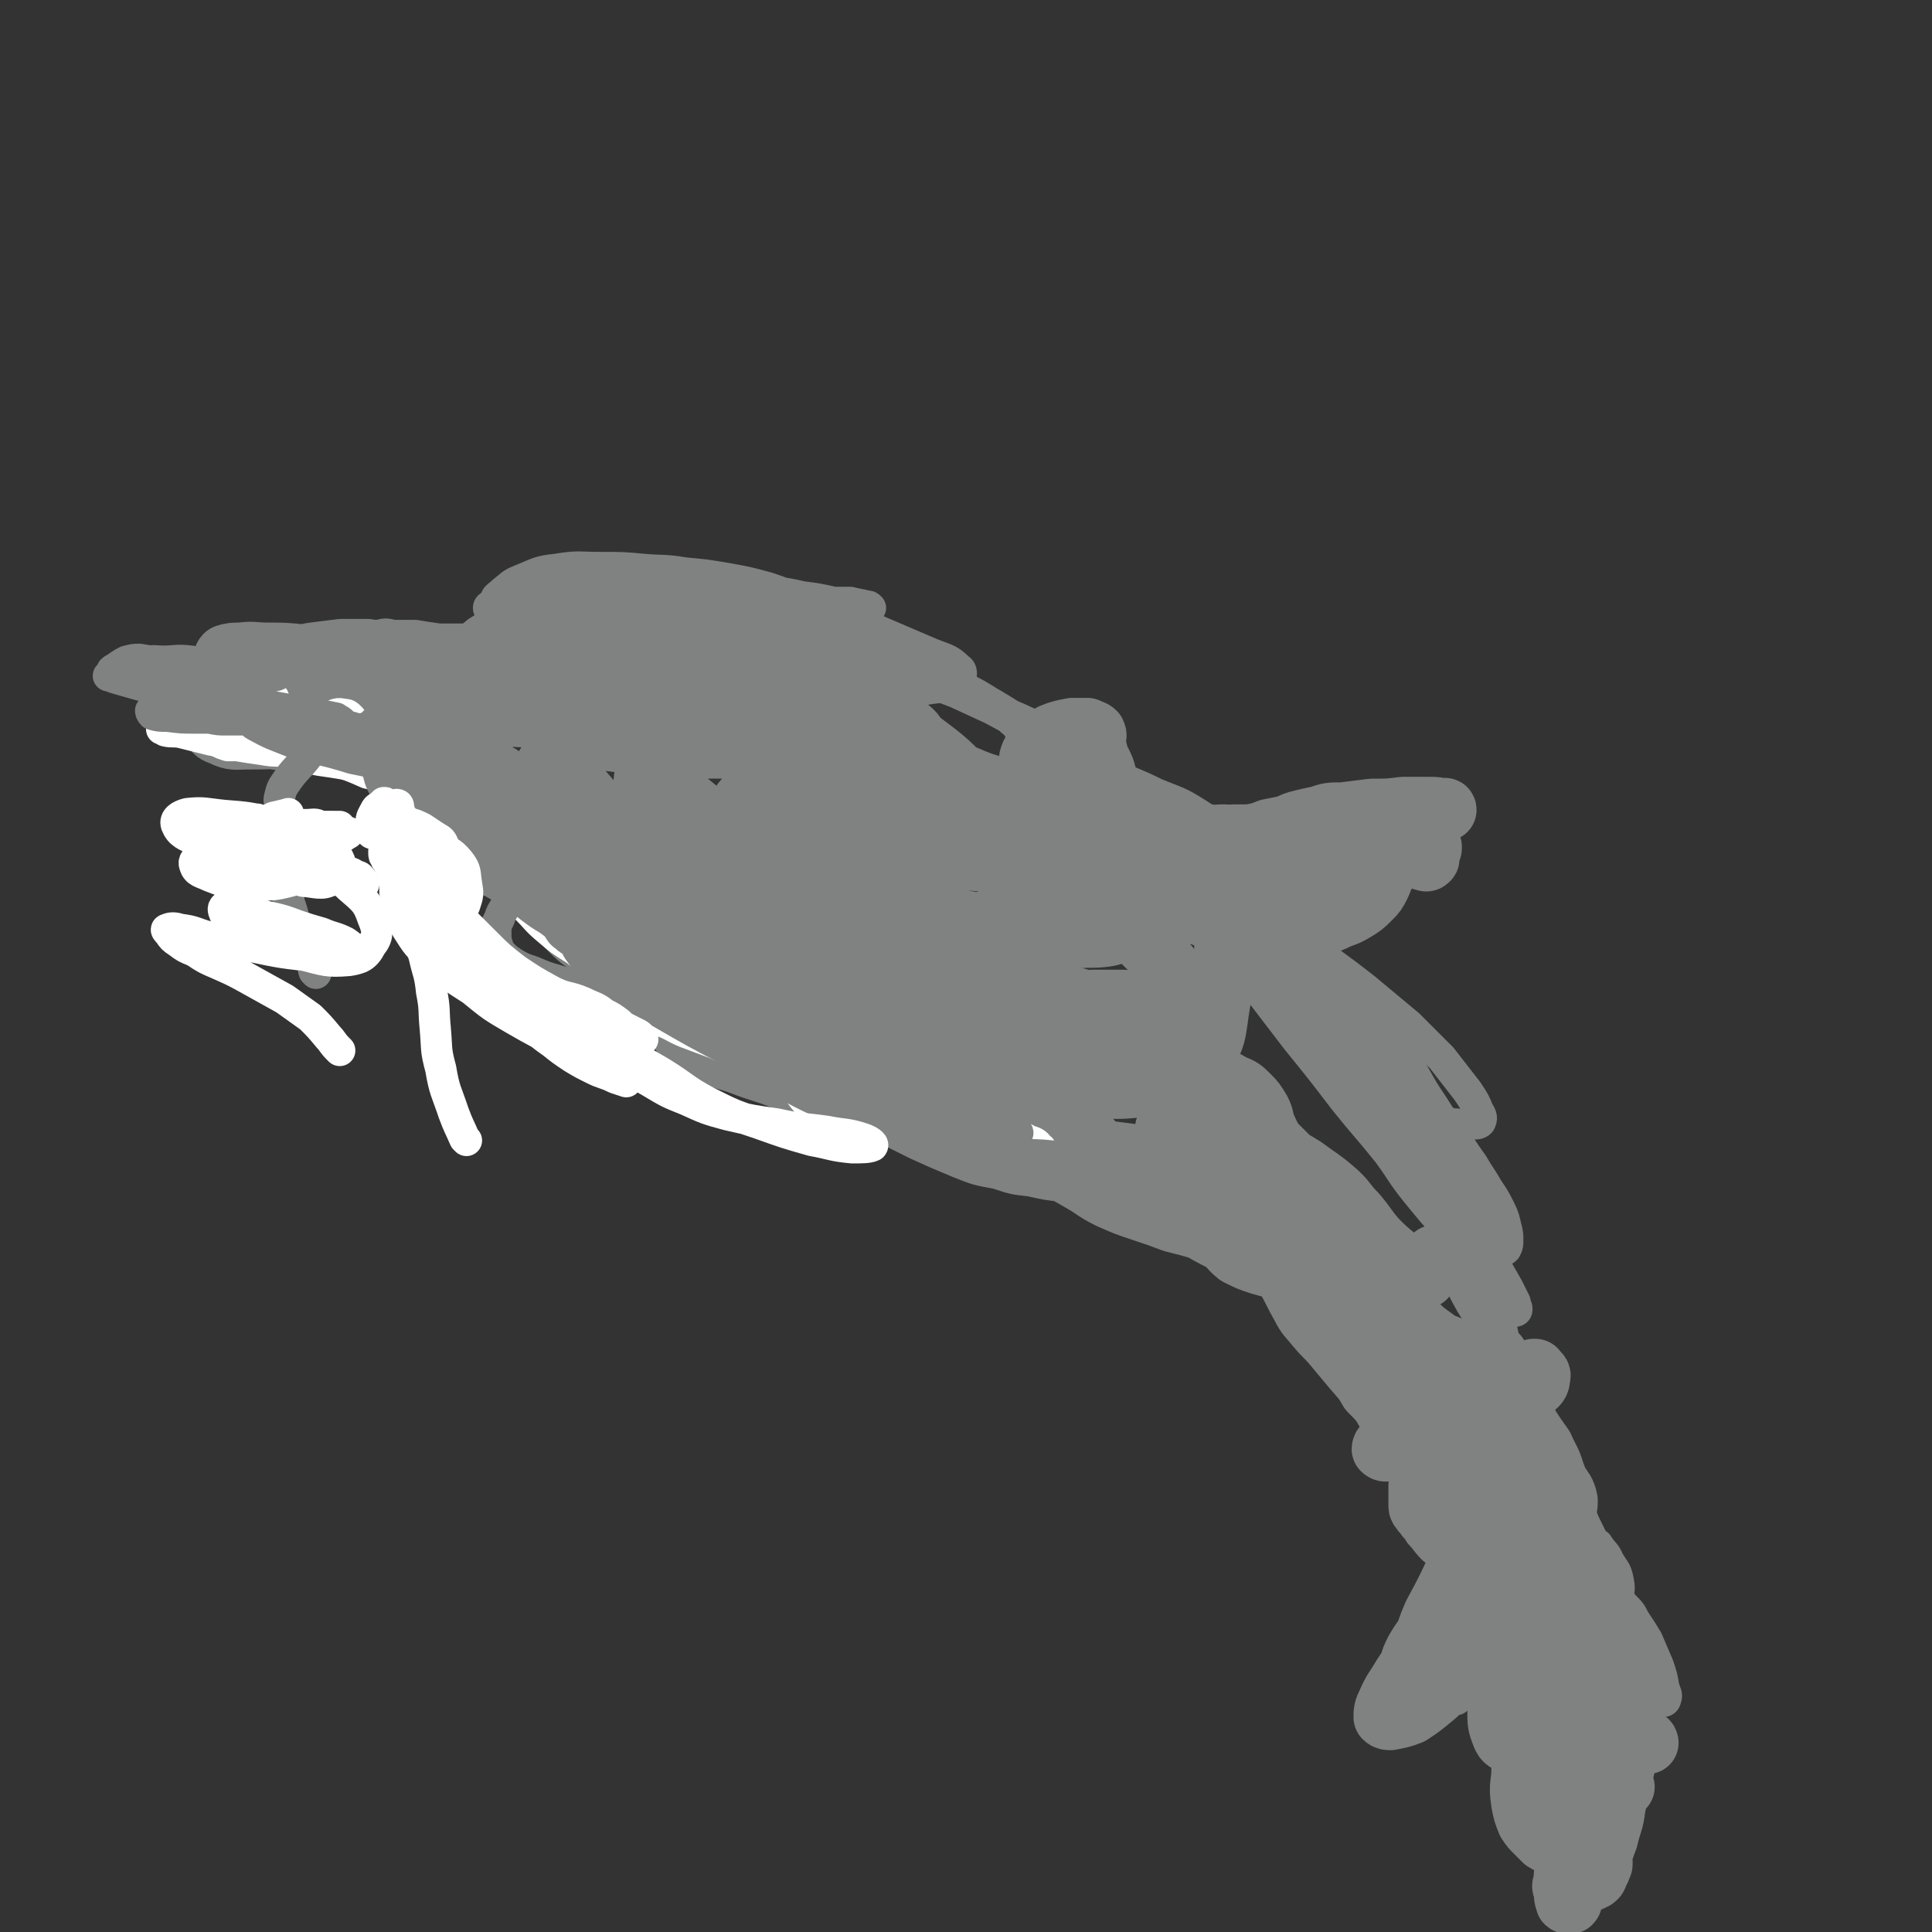
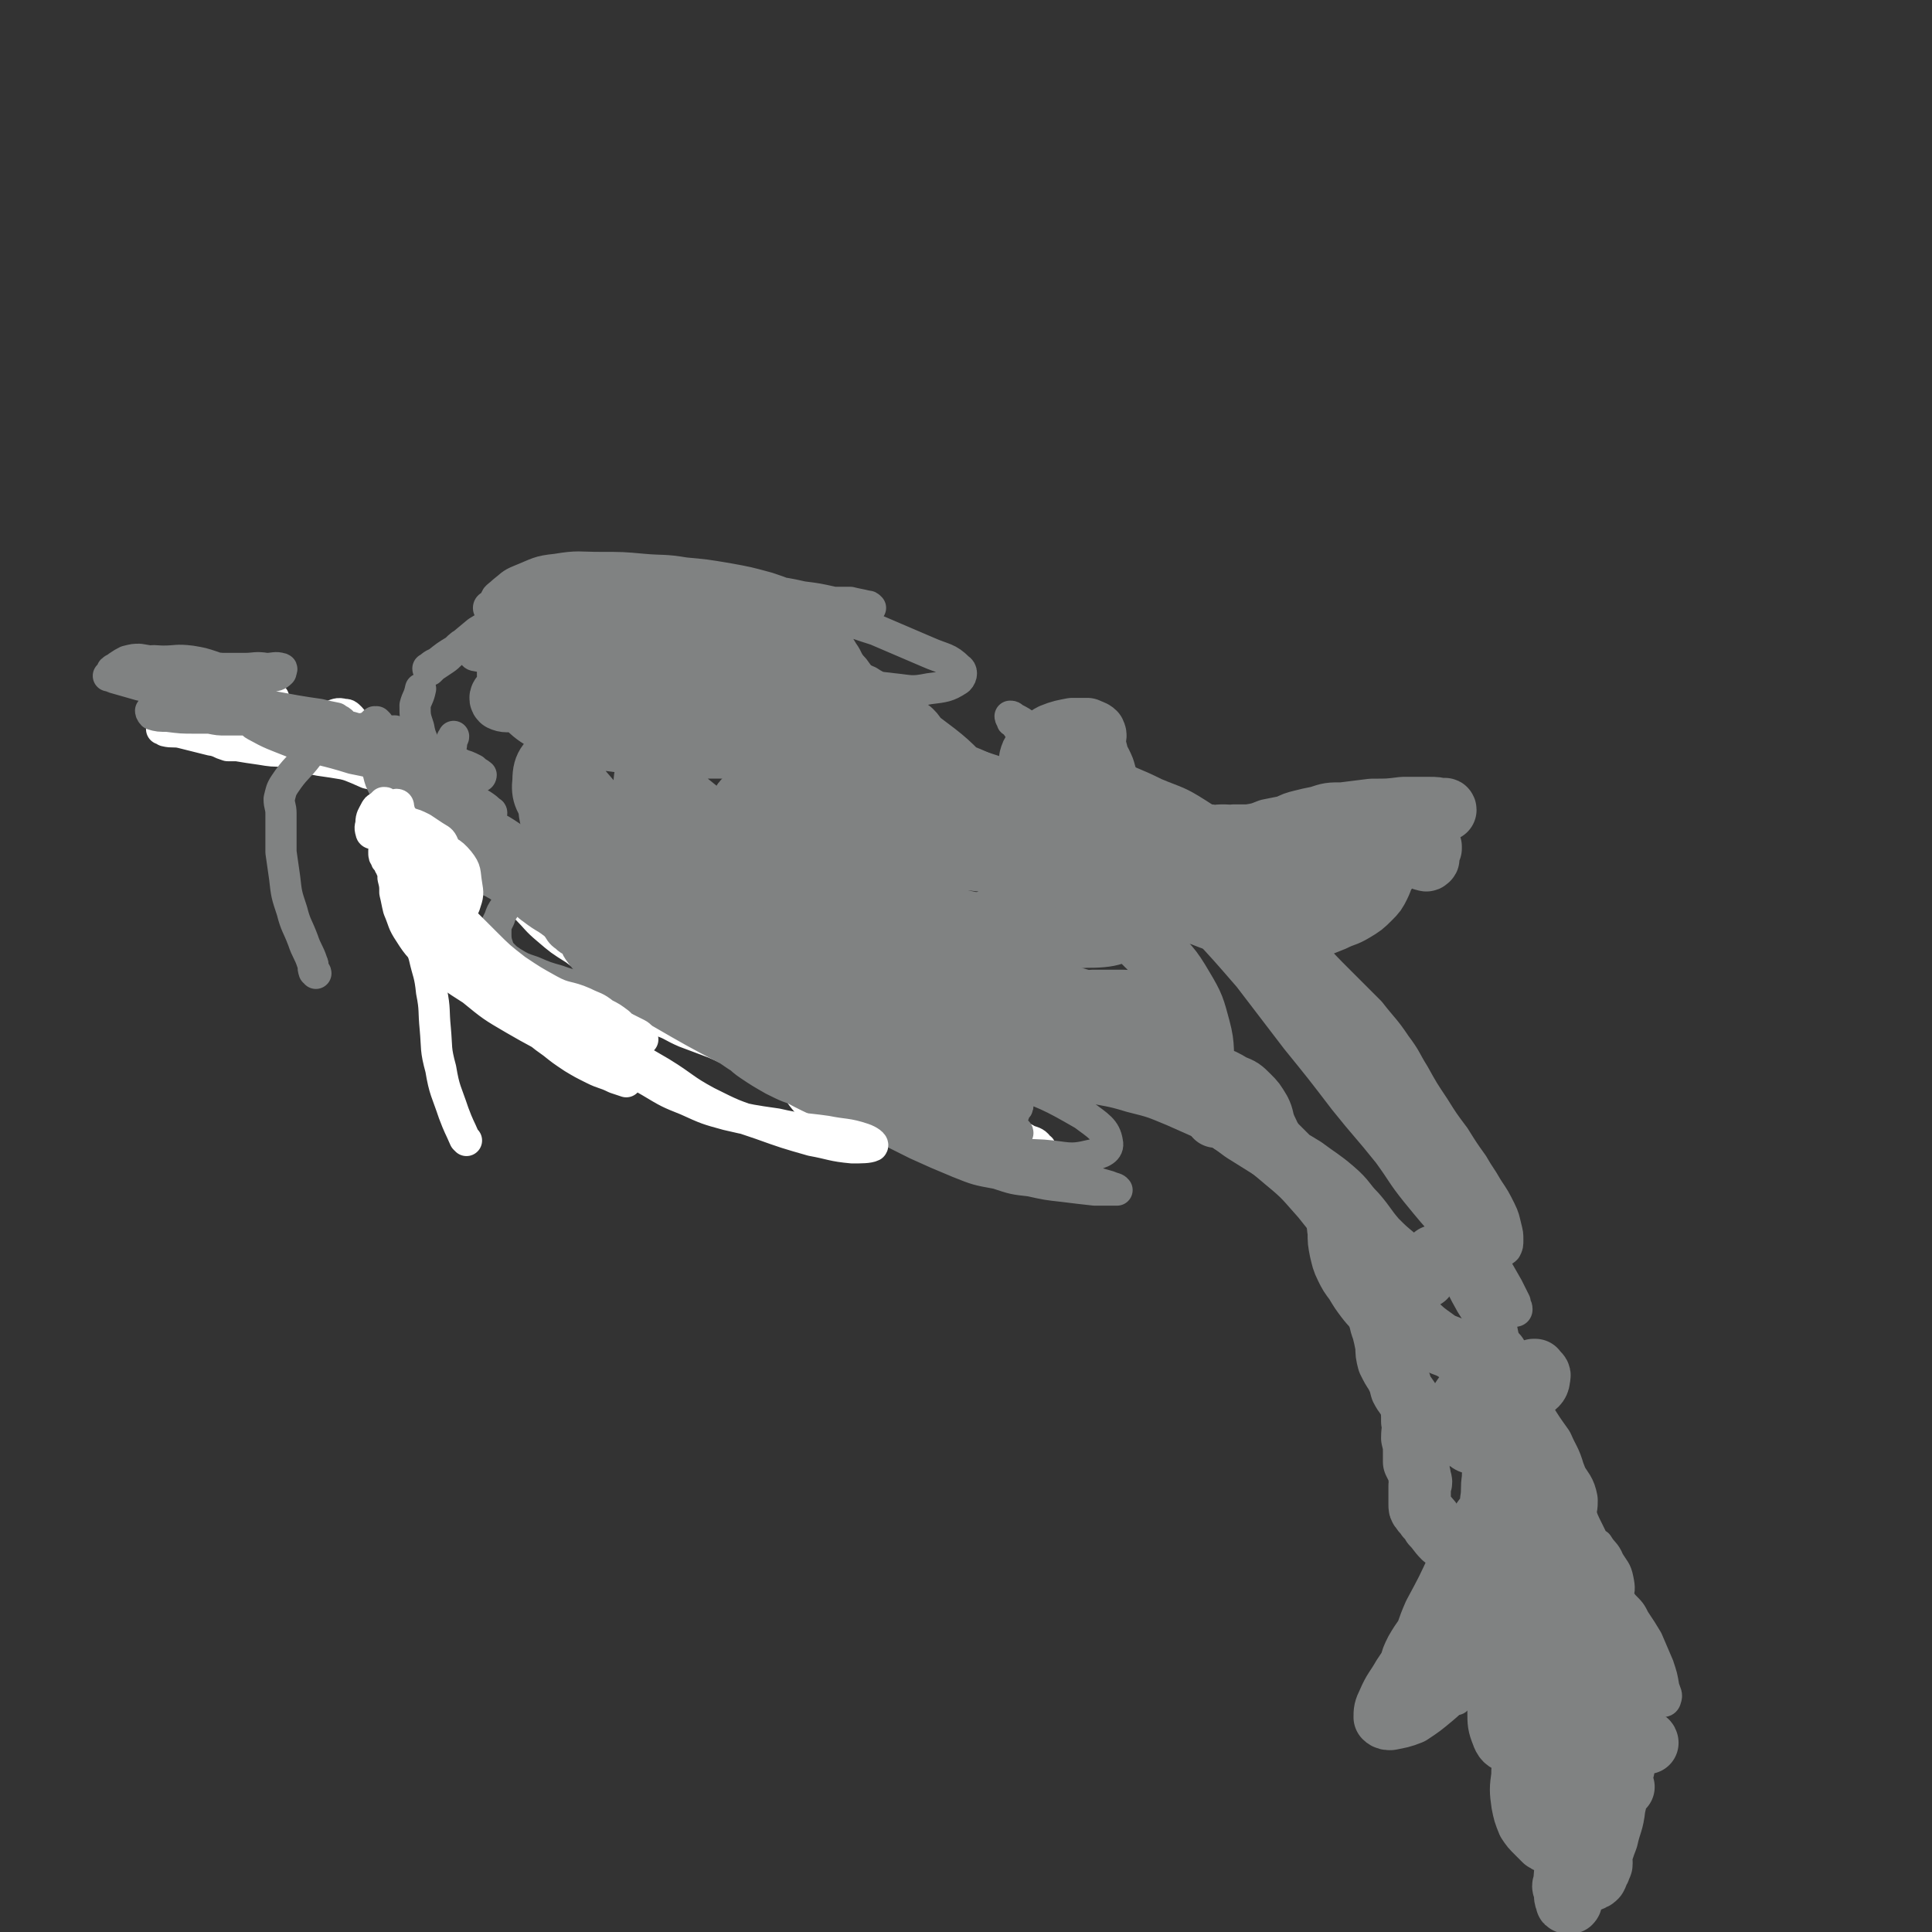
<svg xmlns="http://www.w3.org/2000/svg" viewBox="0 0 1052 1052" version="1.1">
  <rect x="0" y="0" width="1052" height="1052" fill="#333333" stroke="none" />
  <g fill="none" stroke="#808282" stroke-width="17" stroke-linecap="round" stroke-linejoin="round">
-     <path d="M358,359c0,0 0,-1 -1,-1 -3,-1 -3,-1 -5,-1 -3,0 -3,1 -6,1 -4,1 -4,1 -8,1 -5,-1 -5,0 -10,-1 -6,-1 -6,-1 -11,-2 -4,-1 -4,-2 -9,-3 -4,-1 -4,-2 -9,-2 -5,-1 -5,0 -9,-1 -4,0 -4,1 -7,0 -4,0 -4,0 -8,0 -5,0 -5,-1 -10,-1 -7,-1 -7,0 -13,-1 -7,0 -7,0 -13,0 -7,-1 -7,-1 -13,-2 -6,0 -6,0 -12,0 -4,-1 -4,-1 -8,0 -2,0 -3,0 -5,2 -1,1 -1,1 -1,2 0,2 1,3 2,5 3,1 3,1 6,2 4,0 4,0 9,0 5,1 5,1 10,2 5,0 5,0 10,1 6,1 6,1 11,2 6,0 6,1 12,1 8,1 8,1 15,2 11,0 12,0 23,0 7,0 7,0 14,1 6,0 6,0 13,0 5,1 5,1 11,1 4,0 4,0 7,0 3,0 3,0 5,0 1,0 1,0 1,0 0,0 0,0 0,0 -2,0 -2,1 -3,1 -2,0 -2,-1 -4,-1 -3,-2 -3,-2 -6,-3 -6,-2 -6,-2 -12,-3 -6,-1 -6,0 -13,-2 -6,-1 -6,-1 -12,-2 -6,-1 -6,-1 -12,-2 -6,-1 -6,-1 -12,-2 -10,-1 -10,-1 -20,-2 -8,0 -8,0 -15,0 -8,-1 -8,-1 -16,0 -6,0 -6,1 -11,3 -1,1 -1,1 -2,2 0,1 0,1 0,2 2,1 3,0 5,0 4,1 4,0 8,1 6,1 6,1 11,3 7,1 7,1 14,3 8,1 8,1 15,2 15,2 15,2 29,4 7,0 7,0 15,1 6,0 6,0 11,1 2,0 4,0 5,0 0,0 -2,0 -3,0 -5,0 -5,0 -10,0 -5,0 -5,0 -10,-1 -5,0 -5,0 -11,0 -4,-1 -4,0 -9,-1 -5,-2 -5,-2 -11,-4 -6,-2 -6,-2 -13,-4 -7,-2 -7,-2 -15,-3 -9,-1 -9,0 -17,-2 -8,-1 -8,-1 -15,-3 -5,-2 -5,-2 -10,-4 -4,-1 -4,-3 -7,-3 -2,0 -2,1 -3,2 -2,3 -2,4 -2,8 1,5 1,5 3,10 2,6 2,6 6,11 5,4 5,5 11,7 7,3 7,2 15,3 7,0 8,1 15,-1 6,-2 6,-2 11,-6 3,-2 4,-3 4,-6 1,-2 0,-3 -2,-4 -4,-2 -5,-1 -10,-2 -7,-1 -7,0 -14,0 -7,0 -7,0 -14,-1 -6,0 -6,0 -11,-2 -4,-1 -4,-2 -7,-4 -2,-2 -1,-2 -3,-4 -1,-2 -1,-2 -2,-3 -1,0 -1,0 -1,-1 0,0 0,0 0,0 3,1 2,2 5,2 5,1 5,1 10,1 7,1 7,1 15,1 11,1 11,1 21,1 11,1 11,1 22,2 12,1 12,1 24,2 8,1 8,1 17,1 5,1 5,0 9,1 3,0 3,0 6,0 0,0 1,-1 1,-1 -2,-1 -3,-1 -6,-1 -8,-1 -8,-1 -16,-1 -8,0 -8,0 -15,0 -12,0 -12,1 -24,1 -12,1 -12,1 -24,2 -9,0 -9,0 -19,0 -4,0 -4,0 -8,0 -1,0 -2,0 -3,-1 0,0 1,0 1,0 2,0 2,-1 3,0 2,1 2,1 3,2 1,2 1,2 2,3 2,2 2,2 4,3 3,1 3,1 6,2 5,0 5,0 10,0 4,0 4,0 9,0 5,0 5,0 9,-1 5,-1 5,0 9,-2 4,-1 4,-1 8,-3 5,-3 5,-3 8,-6 4,-2 4,-2 6,-5 2,-3 2,-3 4,-6 3,-3 3,-3 6,-6 2,-2 2,-2 4,-3 4,-1 4,-1 8,-2 4,-1 4,-1 8,-3 4,-2 4,-2 9,-3 6,-2 6,-2 12,-2 6,-1 6,-1 12,-2 8,0 8,0 16,-1 8,0 8,0 16,0 9,1 9,2 18,3 9,1 9,1 19,1 9,1 9,1 18,2 9,1 9,0 17,2 9,1 9,2 18,4 8,3 9,3 17,7 7,3 7,4 14,8 5,3 6,2 10,6 3,2 2,3 4,5 1,2 1,1 2,3 0,0 0,0 0,0 -2,-2 -2,-3 -5,-4 -5,-4 -5,-4 -11,-6 -8,-4 -8,-4 -16,-7 -9,-2 -9,-1 -18,-3 -8,-2 -8,-2 -16,-5 -8,-2 -8,-2 -15,-5 -7,-3 -7,-3 -14,-7 -7,-3 -6,-5 -14,-7 -7,-2 -7,-2 -15,-2 -9,-1 -9,-1 -17,-1 -9,1 -9,1 -18,1 -9,1 -9,2 -18,3 -11,2 -11,2 -22,4 -8,1 -8,1 -16,3 -5,2 -5,2 -9,3 -3,1 -4,1 -6,2 0,1 0,1 0,1 5,0 6,-1 11,-1 6,0 6,0 12,-1 8,0 8,0 16,-1 8,0 8,0 16,-1 8,0 8,0 15,-1 8,-1 8,0 16,-2 7,-1 7,-1 14,-3 7,-1 6,-2 13,-4 6,-1 7,-1 13,-1 7,0 8,1 14,3 8,3 8,3 14,7 6,3 6,3 12,6 5,3 5,3 10,6 2,1 2,2 4,2 1,1 1,0 1,0 -1,-2 -1,-2 -3,-4 -2,-3 -2,-3 -4,-6 -3,-3 -2,-4 -5,-7 -3,-3 -3,-3 -7,-5 -6,-2 -7,-1 -13,-2 -9,-1 -9,-1 -17,-2 -10,-1 -10,-2 -20,-3 -10,-1 -10,-2 -20,-2 -10,0 -10,0 -20,2 -10,1 -10,2 -20,5 -8,3 -8,3 -17,6 -6,2 -6,2 -13,3 -4,1 -4,1 -8,1 -1,0 -2,0 -2,0 0,0 1,-1 2,-1 5,-2 5,-2 10,-3 9,-2 9,-2 18,-3 11,-1 11,-1 21,-2 11,-2 11,-3 22,-4 9,0 9,-1 18,0 8,1 8,1 16,4 7,2 6,2 13,5 8,3 8,2 16,5 8,2 9,2 17,5 11,3 11,3 21,7 11,4 11,5 22,10 11,6 11,6 23,12 11,6 11,5 22,12 9,5 9,6 18,11 9,4 9,3 18,8 7,3 7,4 13,8 7,4 7,3 13,8 8,5 8,5 15,11 7,6 7,6 14,12 6,7 6,7 12,13 6,7 6,7 13,13 4,3 5,2 9,4 2,1 2,2 4,2 0,1 0,1 0,0 -1,0 -1,0 -2,-1 -4,-2 -4,-2 -7,-4 -5,-3 -5,-3 -9,-7 -3,-2 -4,-1 -7,-4 -4,-4 -4,-5 -8,-9 -7,-7 -6,-7 -13,-13 -9,-8 -8,-9 -19,-15 -16,-11 -17,-10 -34,-20 -14,-7 -14,-7 -27,-14 -13,-6 -13,-6 -26,-12 -11,-6 -10,-6 -21,-11 -10,-3 -10,-2 -19,-5 -9,-2 -9,-2 -18,-5 -7,-2 -7,-2 -14,-4 -4,-1 -4,-1 -9,-3 -1,-1 -2,-2 -2,-2 0,-1 2,-1 3,-1 7,1 7,1 13,2 9,2 9,2 17,5 10,3 10,2 19,6 10,4 9,4 19,9 9,4 9,4 18,8 10,5 10,5 20,10 10,6 10,6 20,13 9,6 9,6 18,13 8,5 8,5 15,11 11,8 11,7 20,16 11,9 11,9 21,19 9,8 9,9 17,17 5,6 5,6 10,12 3,2 3,2 5,5 1,1 1,1 1,2 0,0 0,-1 0,-1 0,-2 0,-2 0,-4 0,-2 1,-2 0,-4 -2,-4 -2,-4 -5,-7 -6,-5 -6,-4 -13,-9 -6,-5 -6,-5 -13,-10 -10,-7 -10,-7 -20,-15 -14,-11 -13,-12 -28,-23 -11,-9 -12,-9 -24,-18 -10,-7 -10,-8 -21,-15 -11,-7 -11,-7 -23,-13 -11,-6 -11,-6 -22,-10 -11,-4 -11,-3 -21,-7 -7,-2 -7,-2 -14,-4 -2,-1 -3,-2 -3,-2 -1,0 1,2 2,2 8,4 8,4 15,8 12,5 12,5 24,10 15,7 16,6 31,13 15,6 16,6 31,13 11,6 11,6 22,13 11,7 11,7 22,15 12,10 12,10 23,20 16,13 16,14 31,27 13,12 13,12 26,23 13,12 13,12 27,23 14,11 15,11 29,22 12,10 12,10 24,20 9,9 9,9 18,18 7,9 7,9 14,18 4,6 4,6 6,11 2,3 2,4 1,6 -1,1 -2,1 -5,1 -4,1 -4,1 -8,0 -4,0 -4,-1 -9,-2 -3,0 -3,0 -5,-1 -2,-1 -2,-1 -4,-2 0,-1 0,-2 0,-3 -1,-1 -1,-1 0,-2 0,-2 0,-2 0,-3 0,0 0,0 0,-1 0,0 0,0 0,0 0,0 0,0 0,1 0,0 0,0 0,0 0,0 0,0 0,0 -1,1 -1,1 -1,1 -1,1 -1,1 -1,2 0,2 0,2 1,3 1,3 2,3 4,5 3,4 3,4 5,8 2,4 3,3 4,7 1,3 1,3 1,6 1,3 1,3 1,6 0,1 -1,1 -1,3 0,0 0,1 -1,1 0,1 -1,0 -1,0 -2,-3 -2,-3 -3,-7 -2,-6 -1,-6 -3,-12 -4,-9 -4,-10 -10,-18 -4,-7 -4,-7 -11,-13 -5,-5 -5,-5 -11,-9 -4,-3 -5,-2 -9,-4 -3,-1 -3,-1 -5,-2 -1,0 -2,-1 -2,0 -2,1 -2,1 -3,3 0,1 -1,2 0,3 2,2 3,2 6,3 1,0 1,0 1,0 " />
    <path d="M557,401c0,0 0,-1 -1,-1 0,0 1,1 1,1 -2,-4 -2,-4 -5,-8 -1,0 -1,0 -1,-1 -1,-1 -1,-2 -1,-2 1,0 1,0 2,1 4,2 4,2 8,5 5,5 5,5 11,9 7,4 7,3 14,7 10,5 10,5 20,9 12,6 12,5 24,11 12,5 12,4 23,11 11,7 11,7 21,17 8,9 8,9 14,20 7,9 5,10 12,19 6,9 7,9 14,18 8,9 8,9 17,18 8,8 8,8 16,16 7,9 8,9 14,18 6,8 5,8 10,16 5,9 5,9 11,18 5,8 5,8 11,16 5,8 5,8 10,15 4,7 4,6 8,13 4,6 4,6 7,12 2,4 2,5 3,9 1,4 1,4 1,7 0,3 0,3 -1,5 -1,1 -1,1 -3,1 -1,1 -2,1 -3,0 -2,-2 -2,-2 -4,-5 -2,-4 -2,-4 -4,-9 -3,-6 -2,-6 -6,-12 -4,-6 -4,-6 -9,-13 -5,-7 -6,-7 -12,-14 -9,-10 -9,-11 -19,-21 -8,-10 -8,-10 -16,-20 -7,-10 -6,-10 -14,-20 -7,-10 -7,-11 -16,-20 -9,-11 -9,-11 -19,-20 -11,-11 -11,-11 -22,-21 -11,-11 -11,-11 -23,-21 -10,-8 -11,-8 -22,-15 -8,-6 -8,-5 -15,-11 -7,-4 -7,-4 -13,-9 -4,-4 -4,-4 -8,-7 -2,-1 -3,-2 -3,-2 0,1 1,3 3,4 8,8 8,8 16,15 9,8 10,7 19,16 14,13 14,13 27,27 13,14 13,14 26,29 13,17 13,17 26,34 13,16 13,16 26,33 12,15 12,14 24,29 8,11 7,11 15,21 9,11 9,11 18,21 7,9 7,9 14,18 4,4 4,4 7,9 1,2 1,2 2,3 0,1 -1,0 -1,0 -2,-1 -2,-1 -3,-2 -3,-2 -3,-2 -5,-5 -3,-4 -3,-4 -6,-9 -4,-6 -4,-6 -8,-12 -6,-8 -6,-8 -10,-16 -7,-14 -6,-14 -13,-27 -6,-11 -6,-11 -13,-22 -7,-11 -7,-12 -16,-22 -8,-10 -9,-9 -17,-18 -9,-9 -9,-9 -16,-19 -8,-9 -8,-8 -14,-18 -7,-9 -7,-9 -12,-18 -5,-9 -4,-10 -8,-19 -4,-7 -4,-7 -8,-14 -3,-3 -3,-3 -6,-6 -1,-1 -1,-2 -1,-3 0,0 0,0 1,0 4,3 4,3 7,6 7,7 7,8 14,15 9,10 9,10 18,20 12,12 12,12 23,24 13,14 14,13 25,28 11,15 11,16 21,32 6,11 6,11 12,22 7,13 7,13 14,27 6,12 6,12 12,24 5,10 5,10 11,19 4,7 4,7 8,14 2,4 2,4 4,8 0,2 1,2 1,4 0,1 -1,1 -1,1 -2,-1 -2,-2 -3,-3 -2,-4 -1,-4 -3,-9 -2,-5 -2,-5 -4,-11 -3,-7 -2,-7 -6,-14 -3,-7 -3,-8 -8,-15 -4,-7 -4,-7 -10,-13 -4,-6 -5,-5 -9,-10 -4,-4 -4,-4 -7,-7 -1,-2 -1,-2 -2,-4 0,-1 0,-1 0,-1 2,0 3,0 4,2 2,4 2,4 3,9 1,7 1,7 2,14 2,10 1,10 4,19 2,10 2,10 6,20 4,10 4,10 9,19 5,8 5,8 10,15 3,5 3,5 6,10 1,2 1,2 2,3 0,0 0,0 0,-1 0,-3 0,-3 0,-7 -1,-5 -1,-5 -2,-10 -1,-7 -1,-7 -2,-13 -1,-7 -1,-7 -2,-14 -2,-8 -1,-8 -3,-16 0,-4 0,-4 -1,-8 -1,-2 -1,-3 -2,-3 -2,1 -2,2 -3,4 -1,4 -1,4 -1,8 -1,5 -1,5 0,10 1,6 1,6 3,12 1,7 1,7 2,14 2,9 2,9 3,17 1,8 0,8 2,16 2,7 2,7 5,14 2,5 2,5 5,9 3,4 4,4 8,7 3,2 4,1 8,4 3,2 3,1 5,4 2,2 2,3 3,6 1,4 0,4 0,9 0,4 0,5 0,9 0,4 1,4 1,8 0,1 0,1 0,2 0,0 0,0 0,0 -1,-2 -1,-2 -2,-5 -2,-2 -2,-2 -4,-5 0,-2 0,-2 -1,-3 -1,-1 -1,-1 -1,-2 0,-1 0,-1 1,-1 1,0 1,0 2,-1 1,-1 1,-1 3,-2 1,-1 1,-1 2,-2 0,0 0,0 0,-1 0,0 0,0 0,0 0,0 0,0 0,0 0,1 -1,0 0,0 0,0 0,0 1,0 1,1 1,1 1,1 1,1 1,1 2,2 0,1 0,1 0,2 0,1 -1,1 -1,2 -1,2 -1,2 -1,3 -1,1 0,1 -1,2 -1,1 -1,1 -2,3 -2,2 -2,2 -3,4 -3,3 -3,3 -6,7 -5,5 -5,5 -10,11 -6,8 -6,8 -12,17 -5,8 -5,9 -11,17 -4,7 -5,7 -9,15 -3,5 -3,5 -6,10 -3,4 -3,3 -5,7 -3,4 -2,4 -4,7 -1,4 -1,4 -2,7 0,3 0,3 0,5 0,1 0,2 1,1 2,-2 2,-2 4,-6 5,-7 5,-7 8,-16 3,-9 3,-9 5,-19 2,-8 2,-8 4,-15 1,-7 1,-7 3,-14 1,-5 1,-5 3,-11 2,-4 2,-4 4,-8 0,-1 0,-1 1,-3 0,0 0,-1 0,-1 0,1 0,2 -1,3 -1,5 -2,5 -3,10 -3,9 -3,9 -5,18 -2,11 -3,11 -5,22 -1,11 -1,11 -3,22 0,6 0,6 -1,13 0,2 0,2 0,5 0,1 0,1 0,2 0,0 0,0 0,0 1,0 0,1 0,1 0,1 0,1 -1,2 0,0 0,1 0,0 1,-4 1,-4 3,-9 3,-10 4,-10 7,-20 4,-11 3,-12 7,-24 3,-10 4,-9 8,-19 3,-8 2,-8 5,-15 2,-5 2,-5 4,-9 2,-4 2,-4 5,-7 2,-4 2,-4 5,-7 2,-2 2,-2 5,-4 1,0 2,-1 3,0 2,0 3,1 4,3 2,3 2,4 3,8 2,7 2,7 4,13 3,7 3,7 7,14 5,6 5,6 10,12 6,7 6,6 11,13 4,4 4,4 6,8 4,6 4,6 7,11 3,7 3,7 6,14 2,6 2,6 3,12 1,3 2,4 1,6 0,1 -1,2 -2,1 -4,-4 -5,-5 -9,-11 -5,-9 -5,-9 -9,-19 -4,-10 -3,-10 -6,-19 -2,-8 -2,-8 -4,-16 -3,-7 -3,-7 -6,-14 -3,-7 -3,-7 -6,-13 -3,-6 -3,-6 -5,-12 -2,-4 -2,-4 -4,-7 -2,-3 -2,-3 -5,-4 -2,0 -3,-1 -5,1 -2,3 -2,4 -3,8 -2,6 -2,6 -2,12 -1,8 -2,8 0,15 2,7 2,8 7,14 4,5 4,5 10,9 4,4 5,3 11,5 3,1 4,2 7,1 3,-1 4,-2 4,-5 2,-5 2,-6 1,-11 -1,-5 -2,-5 -5,-10 -2,-5 -3,-4 -6,-9 " />
  </g>
  <g fill="none" stroke="#808282" stroke-width="34" stroke-linecap="round" stroke-linejoin="round">
    <path d="M830,789c0,0 -1,-1 -1,-1 0,0 1,1 1,0 -3,0 -4,-1 -7,-2 -3,0 -3,0 -5,1 -3,2 -3,3 -4,6 0,2 0,2 0,5 -1,4 -1,4 -1,7 -1,6 0,6 -1,12 0,5 1,6 0,11 -3,9 -4,9 -8,18 -4,9 -5,9 -10,17 -6,12 -7,11 -14,22 -4,7 -5,7 -9,14 -2,4 -2,4 -3,8 -1,2 -1,3 -1,5 0,1 0,1 1,1 2,0 2,1 4,0 3,-2 3,-2 7,-5 3,-4 4,-4 7,-8 5,-8 5,-8 9,-16 5,-8 4,-9 8,-18 3,-8 4,-8 7,-16 2,-7 2,-7 4,-14 1,-4 1,-4 0,-8 0,-2 -1,-3 -3,-3 -1,0 -2,1 -3,2 -3,4 -2,4 -5,9 -4,8 -4,9 -9,17 -6,13 -6,13 -13,26 -4,9 -3,9 -7,17 -3,5 -3,5 -5,11 0,2 -1,3 0,4 0,1 1,1 2,0 4,-1 4,-2 7,-4 2,-2 2,-2 5,-5 3,-5 2,-5 5,-10 4,-5 5,-5 8,-11 3,-4 3,-4 6,-10 2,-4 3,-4 4,-9 2,-3 2,-3 2,-7 0,-1 0,-2 -1,-2 -2,1 -3,3 -5,5 -5,6 -5,6 -9,12 -6,10 -7,10 -12,21 -3,6 -2,6 -4,13 -2,4 -2,3 -3,7 0,2 0,3 0,5 1,1 1,2 3,2 2,1 2,2 5,1 2,0 2,-1 5,-3 3,-3 3,-3 6,-7 2,-3 2,-3 3,-6 2,-3 1,-3 2,-7 2,-4 2,-4 3,-8 2,-4 2,-4 3,-8 1,-3 1,-3 1,-7 0,-2 1,-2 0,-4 0,-2 -1,-2 -2,-2 -4,2 -5,3 -8,6 -10,11 -10,11 -18,23 -7,8 -7,8 -13,17 -4,7 -5,7 -8,14 -2,4 -2,5 -2,8 1,1 2,1 3,1 5,-1 6,-1 11,-3 6,-4 6,-4 12,-9 6,-5 6,-6 11,-12 5,-6 5,-7 9,-14 4,-7 4,-7 6,-15 3,-7 2,-7 4,-14 2,-6 2,-6 5,-13 2,-6 3,-6 6,-12 2,-5 2,-5 4,-9 1,-1 2,-3 2,-3 0,1 -1,3 -2,5 -2,5 -2,5 -3,10 -2,7 -2,7 -1,14 1,7 1,7 4,14 4,7 5,6 10,13 5,7 5,7 9,14 4,7 3,8 7,15 3,7 4,7 7,14 2,4 2,4 3,9 0,1 1,2 0,2 -1,-1 -3,-2 -4,-5 -4,-5 -4,-6 -7,-12 -3,-9 -3,-9 -6,-18 -3,-9 -2,-10 -6,-19 -3,-7 -4,-7 -8,-14 -4,-4 -4,-4 -7,-8 -2,-2 -2,-2 -3,-3 -1,-1 -1,-1 -2,-1 0,1 0,1 1,3 0,4 1,4 1,9 1,8 1,8 1,17 -1,11 -1,11 -2,22 -2,9 -3,9 -3,19 0,6 0,7 2,12 1,3 2,4 5,5 2,1 4,1 7,0 4,-2 4,-3 7,-7 4,-5 4,-5 6,-11 2,-9 2,-9 3,-18 0,-10 0,-10 0,-20 0,-9 -1,-9 -1,-19 0,-8 0,-8 1,-16 0,-6 0,-6 1,-11 0,-2 0,-3 1,-3 1,-1 1,0 1,1 0,7 0,7 0,13 -1,11 -2,11 -2,21 -1,12 -2,12 -1,24 1,11 2,11 4,21 3,9 3,9 6,17 3,7 3,7 7,13 2,4 2,4 5,7 1,1 2,2 3,1 1,-2 1,-3 0,-6 0,-7 -1,-7 -3,-13 -2,-8 -2,-8 -4,-16 -1,-7 -1,-7 -2,-14 -1,-6 -1,-6 0,-11 0,-4 -1,-4 0,-8 1,-2 1,-2 2,-3 1,0 2,0 2,1 1,3 1,4 1,8 0,9 0,9 -1,17 -1,11 -2,11 -3,22 -2,10 -2,10 -2,21 -1,7 -1,7 0,14 0,4 0,4 2,7 0,1 1,2 1,1 3,-3 3,-4 4,-8 2,-7 2,-7 3,-15 2,-10 2,-10 2,-21 1,-10 1,-10 1,-20 0,-8 0,-8 -1,-16 0,-6 0,-6 -2,-12 -1,-3 -1,-3 -3,-6 0,-1 0,-2 0,-2 0,1 0,2 0,3 0,4 1,4 1,8 1,6 1,6 1,13 0,9 0,9 -1,18 -1,9 -1,8 -1,17 -1,7 -1,7 0,13 0,3 0,4 2,6 1,1 2,1 3,0 3,-2 4,-3 5,-8 3,-7 2,-7 3,-15 1,-9 2,-9 1,-18 -1,-8 -2,-8 -6,-15 -3,-7 -4,-6 -9,-12 -4,-6 -4,-6 -8,-10 -3,-3 -3,-3 -7,-5 -1,0 -2,-1 -3,0 -2,3 -2,4 -2,9 -1,7 -1,7 0,14 1,10 2,10 4,19 3,10 3,10 5,20 2,9 2,9 3,18 1,6 1,6 3,12 0,2 0,2 0,5 1,0 1,1 1,0 -1,-1 -1,-1 -2,-3 -2,-5 -2,-5 -4,-10 -2,-6 -2,-6 -4,-12 -2,-6 -2,-6 -4,-13 -2,-5 -2,-5 -4,-11 -2,-4 -2,-4 -4,-8 -2,-2 -2,-2 -4,-4 -2,-1 -2,-1 -3,-1 -1,1 -1,2 -1,4 -1,4 -1,4 -1,9 0,5 0,5 0,11 -1,8 -1,8 -2,15 0,8 -1,8 -1,16 -1,7 -1,8 0,15 1,5 1,5 3,10 2,3 2,3 5,6 2,2 2,2 4,4 1,0 1,1 2,1 1,0 2,0 2,-1 3,-3 4,-3 6,-7 3,-6 3,-6 5,-13 2,-8 2,-9 3,-17 1,-8 1,-8 1,-16 -1,-6 -1,-6 -2,-13 -1,-4 -2,-4 -3,-8 -1,-3 -2,-3 -2,-5 0,-2 0,-2 1,-3 2,-2 3,-2 6,-3 3,-1 4,-2 6,0 3,1 3,3 4,6 2,7 1,7 1,14 1,9 0,9 0,18 0,8 0,8 0,16 0,5 0,5 1,11 1,2 1,3 2,5 1,1 2,2 2,2 1,-1 1,-2 1,-4 0,-4 0,-5 -1,-9 -1,-5 -2,-5 -3,-11 -2,-6 -3,-6 -4,-12 -2,-6 -2,-6 -2,-13 -1,-8 -1,-8 0,-15 0,-7 0,-7 1,-15 1,-7 2,-7 2,-14 1,-6 1,-6 1,-12 -1,-4 -1,-4 -2,-9 -1,-4 -1,-4 -3,-8 -1,-4 -1,-4 -2,-8 -1,-5 -1,-5 -3,-9 -1,-5 -1,-5 -3,-9 -2,-5 -2,-5 -4,-9 -2,-3 -2,-3 -4,-6 -1,-4 -1,-4 -3,-7 -2,-4 -2,-4 -4,-8 -3,-5 -2,-5 -5,-10 -3,-6 -3,-6 -6,-12 -4,-6 -4,-6 -8,-12 -3,-6 -3,-6 -6,-11 -2,-5 -2,-5 -3,-10 -2,-5 -2,-5 -3,-9 0,-3 0,-3 0,-6 0,-2 0,-2 1,-3 1,-1 1,-1 2,0 1,3 1,3 2,7 2,6 1,6 4,13 4,8 5,7 9,15 5,8 5,8 10,15 3,7 4,7 6,14 2,5 2,5 2,10 1,3 1,4 0,7 -1,3 -2,3 -5,5 -3,2 -3,2 -6,3 -2,0 -2,1 -3,0 -1,0 -1,-1 -1,-2 0,-4 1,-4 1,-7 1,-3 2,-3 2,-7 1,-2 1,-2 0,-4 -1,-1 -1,-1 -3,-3 -1,-1 -1,0 -2,-1 -1,-1 -1,-1 -2,-1 0,0 0,0 -1,0 0,0 0,0 0,0 1,2 1,2 2,4 1,3 1,3 3,5 1,3 2,3 4,6 1,3 1,4 3,7 1,2 2,2 4,3 1,1 2,1 3,1 3,-1 3,-2 4,-4 2,-3 2,-4 2,-7 -1,-5 -2,-5 -5,-10 -3,-4 -4,-3 -8,-7 -1,-2 -1,-2 -2,-3 0,0 0,0 0,0 " />
    <path d="M894,948c0,0 0,0 -1,-1 0,0 1,1 1,1 " />
    <path d="M897,949c0,0 0,-1 -1,-1 -3,1 -3,1 -6,3 -3,2 -3,3 -5,6 -1,3 -1,3 -1,6 -1,3 -1,3 -1,6 0,2 0,2 1,4 0,0 0,0 0,0 -1,-1 -1,-1 -2,-3 -3,-3 -3,-3 -5,-7 -3,-4 -3,-4 -6,-8 -2,-4 -2,-4 -3,-9 -1,-5 -1,-5 -1,-10 1,-3 2,-4 4,-7 2,-3 2,-3 5,-6 2,-1 2,-1 4,-3 2,-1 2,-1 3,-2 1,-2 1,-2 1,-3 1,-1 1,-1 1,-2 -1,-1 -1,-1 -2,-2 0,0 0,-1 -1,0 0,1 0,1 0,3 0,2 0,2 0,5 0,4 1,4 0,8 0,5 0,5 -1,10 -1,4 -1,4 -1,8 0,4 0,4 0,9 0,6 1,6 0,13 0,9 1,9 -1,17 -1,9 -2,8 -4,17 -2,5 -2,6 -4,11 -1,3 -1,3 -3,6 -1,2 -1,1 -2,3 0,1 -1,1 -1,2 0,0 0,1 0,1 0,0 0,0 0,0 1,0 1,0 2,-1 1,0 1,0 2,-1 1,-2 1,-2 1,-3 1,-1 1,-1 1,-2 0,-1 1,-1 1,-2 0,0 0,-1 0,-1 -1,-2 -1,-2 -2,-3 -2,-1 -1,-2 -3,-3 -1,-1 -1,-1 -3,-1 -3,1 -3,1 -6,3 -3,3 -3,4 -5,8 -1,3 -1,3 -1,7 -1,2 -1,2 0,4 0,1 0,1 1,2 0,0 1,0 1,-1 0,-3 0,-3 0,-6 0,-3 0,-3 0,-7 -1,-3 -1,-3 -1,-6 0,-4 -1,-4 0,-7 0,-4 1,-4 2,-8 2,-4 2,-4 3,-9 2,-3 2,-3 3,-6 1,-1 1,-1 1,-3 0,0 1,-1 1,0 0,1 0,1 -1,3 -1,4 -1,4 -2,9 -2,7 -2,7 -3,13 -1,7 -1,7 -1,13 0,5 0,5 -1,10 0,3 0,3 0,6 0,2 1,2 0,3 0,0 1,0 0,1 0,0 -1,0 -1,0 -1,0 -1,0 -1,-1 -1,-2 -1,-3 0,-6 0,-4 0,-4 0,-9 0,-5 0,-5 0,-11 0,-6 0,-6 -1,-12 -1,-4 -1,-4 -2,-9 0,-2 0,-2 -1,-5 0,-1 0,-1 0,-2 0,-1 0,-1 -1,-1 0,0 0,0 0,-1 -1,-1 -1,-1 -2,-1 -1,-2 -1,-2 -2,-4 -2,-2 -2,-2 -3,-5 -1,-3 -1,-4 -1,-7 -1,-5 -1,-5 -1,-10 1,-6 1,-6 1,-12 1,-7 1,-7 2,-14 1,-8 1,-8 2,-15 1,-8 1,-8 2,-15 0,-7 0,-7 0,-13 -1,-5 -1,-5 -3,-10 -2,-4 -2,-4 -5,-8 -3,-3 -4,-3 -7,-6 -2,-3 -3,-3 -5,-6 -1,-2 -1,-2 -1,-4 -1,-2 -1,-2 -1,-4 0,-3 1,-3 1,-6 0,-2 0,-2 1,-5 0,-2 0,-2 0,-5 0,-2 0,-2 0,-5 0,-2 0,-2 -1,-4 0,-2 0,-2 -1,-4 -1,-1 -1,-1 -3,-3 0,0 0,0 -1,-1 0,0 0,0 0,0 0,1 0,1 0,1 0,2 0,2 0,4 0,1 0,1 0,3 -1,2 -1,2 -2,4 0,2 -1,2 -2,3 -1,2 -1,2 -2,5 -1,2 -1,2 -1,4 -1,1 -1,1 -2,3 0,1 0,1 -1,2 0,0 0,0 0,1 0,0 0,0 0,0 0,0 0,0 0,0 -1,1 -1,0 -1,1 0,0 0,0 0,1 0,0 0,0 0,0 0,0 0,0 0,0 -1,-1 -1,-1 -3,-1 -3,-1 -3,-1 -6,-1 -2,-1 -2,-1 -5,-1 -2,-1 -2,-1 -4,-2 -3,-1 -3,-1 -5,-2 -3,-3 -3,-4 -6,-7 -1,-2 -1,-2 -3,-4 -1,-2 -2,-2 -3,-4 -1,-1 -1,-1 -1,-3 0,-2 0,-2 0,-4 0,-3 0,-3 0,-6 1,-2 1,-2 0,-4 0,-3 0,-2 -1,-5 -1,-2 -1,-2 -2,-4 0,-2 0,-2 0,-5 0,-4 0,-4 -1,-8 0,-5 1,-5 0,-9 0,-5 0,-5 -1,-10 -2,-4 -3,-4 -5,-8 -1,-4 -1,-4 -3,-8 -2,-3 -2,-3 -4,-7 -1,-4 -1,-4 -1,-8 -1,-5 -1,-5 -2,-9 -2,-5 -1,-5 -3,-9 -2,-4 -3,-4 -6,-8 -3,-4 -3,-4 -6,-9 -3,-4 -3,-4 -5,-8 -2,-4 -2,-5 -3,-9 -1,-5 -1,-5 -1,-10 -1,-6 0,-6 -2,-11 -2,-6 -3,-6 -6,-10 -4,-6 -5,-5 -10,-10 -4,-5 -5,-4 -9,-9 -4,-4 -4,-4 -8,-8 -3,-4 -3,-5 -5,-9 -2,-5 -1,-5 -3,-9 -3,-5 -3,-5 -6,-8 -4,-4 -4,-4 -9,-6 -5,-3 -5,-3 -11,-5 -5,-3 -5,-3 -10,-6 -4,-3 -4,-4 -8,-8 -4,-3 -4,-4 -8,-7 -4,-3 -4,-4 -9,-6 -4,-3 -5,-3 -10,-5 -5,-3 -5,-3 -11,-5 -7,-2 -7,-1 -14,-4 -7,-2 -7,-2 -13,-4 -7,-2 -7,-2 -13,-5 -7,-2 -7,-2 -14,-4 -8,-3 -8,-3 -16,-5 -11,-1 -11,-1 -21,-1 -12,0 -12,0 -23,1 -11,1 -11,3 -22,4 -8,1 -8,1 -17,2 -8,0 -8,0 -16,0 -9,0 -9,-1 -17,-1 -9,-1 -9,-1 -17,-1 -6,-1 -6,0 -13,0 -3,0 -3,0 -6,0 -1,0 -2,0 -1,0 0,0 1,0 3,-1 7,0 7,0 13,-1 11,-1 11,-1 22,-2 15,-1 15,-1 29,-2 14,0 14,0 29,0 14,1 14,2 28,4 15,2 15,2 30,5 14,3 14,4 29,7 13,3 13,4 27,7 11,2 11,2 22,3 7,1 7,1 13,1 2,0 4,0 5,-1 0,0 -1,-1 -2,-2 -4,-2 -4,-2 -9,-3 -6,-1 -6,-1 -12,-1 -6,0 -6,0 -13,0 -9,1 -9,1 -17,2 -11,1 -11,1 -22,2 -12,1 -12,1 -24,1 -14,1 -14,0 -28,0 -14,-1 -14,-2 -28,-3 -13,-2 -13,-2 -26,-4 -11,-1 -11,-1 -22,-3 -8,-2 -8,-1 -16,-4 -6,-2 -6,-2 -12,-5 -4,-2 -5,-2 -8,-6 -3,-2 -3,-3 -5,-6 -2,-3 -2,-3 -3,-6 0,-1 -1,-2 0,-2 1,-1 1,-1 3,-1 4,1 4,2 7,3 6,3 6,3 12,6 9,4 9,3 19,7 9,3 9,3 18,7 11,4 10,5 20,9 12,5 12,4 24,9 13,4 13,4 26,9 13,4 13,5 27,9 13,4 13,4 26,7 13,4 13,4 26,7 13,3 13,2 26,6 12,3 12,3 24,8 9,4 9,4 18,8 9,5 9,5 17,11 8,5 8,5 16,10 8,5 9,5 17,10 8,6 9,6 16,12 7,6 6,7 12,13 6,7 5,7 11,14 5,5 5,5 11,10 3,4 3,4 7,7 3,2 4,1 7,3 1,0 2,1 2,0 1,-1 -1,-3 0,-5 1,-4 3,-3 5,-6 " />
-     <path d="M814,773c-1,0 -2,-1 -1,-1 1,0 2,0 4,0 1,1 2,1 3,2 0,1 0,2 -1,3 -2,0 -3,0 -6,-1 -5,-1 -5,-1 -10,-2 -4,-1 -5,-1 -9,-2 -3,-1 -4,-1 -7,-2 -3,-1 -3,-2 -7,-3 -6,-3 -6,-3 -11,-5 -6,-3 -5,-3 -11,-5 -4,-2 -4,-2 -8,-3 -3,-2 -3,-2 -6,-4 -1,0 -2,0 -3,-1 0,0 1,0 2,1 3,1 3,1 6,3 4,3 4,3 7,7 3,4 3,4 5,8 1,3 0,3 0,6 -1,3 -1,3 -2,5 -1,3 -1,3 -3,5 -1,2 -1,2 -2,3 -1,1 -1,2 -1,2 1,1 2,1 3,0 4,-1 4,-1 7,-3 3,-3 3,-3 6,-7 2,-5 2,-5 4,-10 1,-5 2,-5 0,-10 -1,-3 -2,-3 -5,-6 -3,-4 -3,-3 -6,-7 -4,-5 -4,-5 -7,-10 -3,-5 -3,-5 -6,-10 -3,-4 -3,-5 -7,-9 -4,-6 -4,-6 -8,-11 -5,-5 -5,-5 -11,-10 -6,-5 -7,-4 -13,-9 -5,-4 -6,-4 -10,-9 -3,-4 -2,-4 -4,-9 -1,-5 -1,-5 -1,-10 0,-5 0,-5 0,-10 0,-3 1,-3 0,-6 0,-1 0,-2 -1,-2 0,-1 0,0 0,0 0,3 -1,4 0,6 2,4 3,4 7,7 5,6 5,5 11,10 8,7 9,6 16,14 8,7 8,7 14,17 7,10 6,11 12,22 5,10 6,10 10,20 5,11 5,11 9,21 4,10 4,10 7,19 1,7 1,7 2,14 1,8 1,8 2,16 1,6 1,6 2,12 1,5 1,5 2,9 0,3 0,3 0,6 0,1 1,2 0,2 0,0 0,0 0,-1 -1,-3 -1,-3 -3,-7 -2,-7 -3,-6 -6,-13 -2,-6 -2,-7 -4,-13 -5,-9 -5,-9 -10,-17 -4,-8 -4,-8 -9,-15 -4,-7 -4,-7 -10,-13 -4,-7 -4,-6 -9,-12 -5,-6 -5,-6 -10,-12 -5,-6 -5,-5 -10,-11 -4,-5 -5,-5 -8,-11 -4,-7 -4,-8 -8,-15 -4,-8 -4,-8 -9,-16 -5,-9 -5,-9 -11,-18 -6,-8 -6,-8 -13,-15 -6,-7 -6,-7 -12,-13 -6,-5 -6,-5 -11,-10 -4,-3 -4,-3 -7,-6 -2,-2 -2,-2 -3,-3 0,-1 0,-1 1,-1 4,2 4,2 7,5 7,6 6,6 13,11 8,8 7,8 15,15 9,8 9,8 18,14 9,7 9,7 19,13 9,5 9,4 18,9 5,2 5,1 9,4 2,1 3,2 2,3 -1,2 -3,2 -7,3 -7,1 -7,0 -14,0 -8,1 -8,1 -16,0 -7,-1 -7,-1 -14,-3 -6,-2 -6,-2 -12,-5 -5,-4 -4,-5 -9,-8 -6,-3 -6,-3 -11,-6 -7,-2 -7,-2 -15,-4 -8,-3 -8,-3 -17,-6 -9,-3 -9,-3 -18,-7 -8,-4 -8,-5 -15,-9 -7,-4 -7,-4 -14,-8 -6,-3 -7,-3 -13,-5 -6,-2 -6,-1 -12,-3 -7,-3 -7,-2 -13,-5 -8,-4 -8,-4 -16,-8 -8,-5 -8,-5 -16,-10 -8,-5 -8,-5 -17,-10 -6,-4 -6,-3 -12,-7 -4,-3 -4,-3 -8,-6 -2,-1 -3,-1 -4,-3 0,0 0,-1 0,-1 3,0 4,0 8,0 7,1 7,1 14,2 9,2 9,1 18,4 9,2 9,2 18,5 10,5 10,5 19,11 11,6 10,8 21,14 11,7 11,7 22,13 12,5 12,6 24,10 10,3 10,3 21,5 8,1 8,1 15,1 7,0 7,0 13,-2 2,0 3,-1 4,-2 1,0 1,-1 1,-2 -5,-1 -5,-1 -11,-2 -9,-2 -9,-1 -19,-3 -15,-2 -15,-2 -31,-4 -18,-2 -18,-2 -36,-4 -22,-3 -22,-3 -44,-7 -17,-4 -17,-3 -34,-8 -16,-4 -16,-4 -31,-10 -14,-4 -14,-5 -28,-10 -12,-5 -12,-4 -25,-9 -8,-3 -9,-2 -17,-6 -6,-2 -6,-3 -11,-7 -3,-2 -3,-2 -5,-6 -1,-1 -1,-2 -1,-4 0,-1 0,-1 1,-2 1,-1 2,-1 4,-2 5,0 5,0 10,0 7,1 7,2 14,4 10,3 10,4 21,7 14,4 14,4 28,8 14,3 14,3 28,6 11,2 11,2 23,4 7,2 7,2 15,4 5,1 4,1 9,2 1,1 3,1 3,1 0,0 -1,-1 -2,-2 -5,-4 -5,-4 -11,-7 -10,-4 -10,-4 -21,-7 -14,-5 -14,-4 -27,-8 -14,-4 -14,-5 -28,-9 -14,-4 -14,-4 -28,-9 -11,-3 -12,-3 -23,-7 -8,-2 -9,-2 -16,-6 -6,-2 -6,-3 -11,-7 -5,-2 -5,-2 -9,-5 -4,-3 -4,-3 -7,-6 -3,-2 -3,-2 -7,-4 -3,-2 -3,-2 -6,-4 -3,-2 -3,-2 -5,-4 -3,-2 -3,-2 -5,-3 -1,-2 -1,-2 -3,-3 -1,-1 -1,-1 -3,-2 -2,-1 -2,-1 -3,-2 -2,0 -2,0 -3,-1 -1,-2 0,-2 -1,-3 -1,-2 -2,-2 -2,-4 -2,-3 -1,-3 -3,-5 -1,-4 -2,-3 -3,-7 -2,-3 -3,-3 -4,-7 -2,-5 -2,-5 -3,-10 -1,-3 -1,-3 -2,-7 -2,-4 -2,-4 -3,-7 -1,-3 -1,-3 -2,-6 -1,-3 -1,-3 -3,-6 -1,-2 -1,-2 -3,-3 -2,-2 -2,-2 -4,-3 -2,-2 -3,-2 -5,-3 -3,-2 -3,-2 -6,-4 -2,-1 -2,-1 -3,-2 -2,-1 -2,-2 -3,-3 -2,-1 -2,-1 -4,-3 -3,-1 -3,-2 -6,-3 -3,-3 -3,-3 -7,-5 -5,-2 -5,-2 -9,-4 -4,-2 -4,-2 -8,-4 -4,-1 -4,-1 -7,-3 -3,-1 -3,-1 -6,-3 -3,-2 -2,-2 -5,-4 -4,-3 -4,-3 -8,-6 -4,-3 -4,-2 -8,-5 -2,-1 -2,-1 -4,-3 -2,-1 -2,-1 -4,-3 -2,-1 -2,-1 -4,-3 -2,-2 -2,-2 -3,-3 -1,-1 -1,-1 -2,-1 0,0 0,0 0,0 2,2 2,2 4,4 4,3 3,4 8,6 5,3 5,2 10,4 5,1 5,1 11,3 5,1 5,1 10,2 4,1 4,1 7,2 1,0 1,0 1,0 -3,-1 -3,-1 -7,-1 -7,-1 -7,-1 -14,-2 -7,-2 -7,-2 -14,-3 -6,-1 -6,-1 -13,-2 -8,-1 -8,-1 -16,-2 -7,-1 -7,-1 -14,-3 -4,0 -4,0 -9,-1 -2,0 -2,0 -4,-1 0,0 -1,0 -1,0 2,0 2,0 5,0 5,0 5,0 11,0 12,-1 12,-1 24,-1 15,0 15,0 31,0 10,-1 10,0 21,-1 5,0 7,0 10,-1 1,-1 -1,-1 -2,-2 -7,-1 -7,0 -14,-1 -10,0 -10,0 -20,0 -7,-1 -7,-1 -14,-1 -9,-1 -9,-1 -18,-1 -10,-1 -10,-1 -19,-1 -8,0 -8,-1 -15,0 -4,0 -5,0 -8,1 -1,1 -1,2 0,3 3,2 4,2 8,3 7,2 7,2 14,2 9,2 10,2 19,2 11,0 11,0 22,0 6,-1 7,-1 13,-3 4,-1 5,-1 8,-3 2,-2 3,-4 2,-5 -2,-2 -5,-1 -9,-2 -7,0 -7,0 -14,0 -8,1 -8,1 -16,2 -10,2 -10,2 -20,4 -9,2 -9,1 -18,4 -6,2 -7,1 -12,5 -2,2 -3,3 -2,5 1,4 2,4 6,6 6,4 7,4 14,6 14,3 14,3 28,4 18,2 18,2 36,1 9,0 9,0 18,-3 3,-2 6,-4 4,-5 -2,-3 -6,-3 -12,-4 -9,-1 -10,-1 -19,-1 -10,0 -10,0 -20,1 -12,1 -12,1 -24,3 -10,1 -10,1 -20,4 -5,1 -7,1 -10,5 -1,2 -1,4 2,6 6,3 7,2 14,3 16,2 16,3 31,3 18,0 18,0 35,-3 7,-1 8,-1 14,-4 3,-2 5,-3 5,-4 0,-2 -2,-3 -5,-3 -4,-2 -4,-2 -9,-2 -6,0 -6,0 -11,0 -5,0 -5,0 -10,0 -4,0 -4,0 -8,0 -6,0 -6,0 -12,0 -7,0 -7,-1 -15,-1 -8,1 -8,0 -15,1 -7,1 -7,1 -13,4 -3,1 -5,2 -5,5 -1,2 1,3 4,4 6,3 7,2 14,2 11,0 11,0 22,-1 20,-2 20,-3 40,-5 6,-1 7,-1 13,-1 3,0 3,1 6,1 0,0 -1,0 -1,0 -3,-1 -3,-1 -7,-3 -5,-2 -5,-2 -10,-4 -5,-2 -6,-2 -11,-2 -4,-1 -5,-1 -9,1 -4,1 -5,1 -9,4 -2,2 -4,3 -3,5 2,4 4,5 9,5 13,2 14,2 27,1 14,-2 14,-4 28,-7 13,-3 13,-4 26,-7 9,-2 9,-2 18,-3 6,-1 6,0 13,0 7,1 7,2 14,2 9,1 9,1 18,1 11,0 11,0 23,0 13,0 13,1 25,0 11,-1 11,-1 21,-3 5,-1 5,-1 10,-2 1,0 2,0 2,0 -5,0 -7,1 -13,1 -12,1 -12,2 -24,2 -14,1 -14,1 -28,1 -15,0 -15,0 -29,-1 -9,-1 -9,-1 -19,-2 -9,0 -9,0 -18,0 -5,0 -6,-1 -10,1 0,0 1,1 2,2 5,1 5,1 11,1 11,1 11,1 22,1 10,0 10,0 19,0 14,-1 14,-1 27,-1 13,-1 13,-1 27,-3 10,-1 10,0 20,-2 4,-1 5,-1 9,-3 1,-1 1,-2 1,-3 -3,-2 -4,-3 -8,-4 -7,-2 -7,-2 -14,-3 -10,-1 -10,0 -19,-1 -10,-1 -10,-1 -19,-1 -10,0 -10,-2 -20,-1 -10,2 -10,3 -20,6 -6,3 -7,3 -12,6 -8,6 -9,5 -15,12 -8,8 -8,8 -14,17 -4,6 -4,6 -6,13 -1,5 -1,6 1,9 2,4 4,4 7,6 3,3 4,2 7,4 4,3 5,3 8,6 3,3 3,3 6,7 2,2 2,3 3,6 2,2 1,3 3,5 2,4 3,3 6,6 2,2 1,3 4,4 3,3 3,2 6,5 4,2 3,2 7,5 4,3 4,3 8,7 3,3 3,3 7,7 4,3 4,4 8,7 4,3 4,3 8,5 3,3 3,3 7,5 4,3 4,3 8,5 4,3 4,3 8,6 6,4 6,4 13,7 6,4 6,5 13,8 5,2 5,2 11,4 5,1 5,1 10,2 4,1 4,0 8,0 1,0 1,0 3,0 0,0 1,0 1,0 0,-1 -1,-1 -1,-1 -3,0 -3,0 -6,0 -5,0 -5,1 -10,0 -6,0 -6,0 -12,-1 -7,-2 -7,-2 -14,-5 -8,-3 -8,-3 -16,-7 -7,-3 -7,-4 -13,-8 -6,-5 -6,-6 -12,-10 -6,-5 -6,-5 -12,-10 -6,-5 -6,-5 -12,-9 -6,-4 -6,-4 -12,-8 -5,-3 -5,-2 -9,-5 -2,-1 -2,-1 -4,-3 -1,0 -2,-1 -2,-1 0,0 1,1 2,2 3,4 3,4 7,8 5,4 5,4 9,9 6,6 6,7 12,12 8,6 8,6 17,12 8,6 8,6 17,12 10,6 10,7 22,11 12,5 12,5 25,8 14,3 14,3 28,4 13,2 13,2 25,3 11,1 11,1 23,2 10,1 10,1 20,2 7,0 7,0 15,0 3,0 4,1 6,0 1,-1 0,-3 -1,-4 -5,-3 -6,-3 -12,-4 -11,-1 -11,-1 -21,-1 -11,0 -11,0 -22,0 -9,0 -9,0 -18,1 -6,0 -6,0 -12,0 -3,0 -5,-1 -5,0 0,1 3,1 6,2 10,3 10,3 20,6 20,4 20,4 41,8 22,5 22,6 44,10 23,4 23,4 46,6 22,2 22,5 43,2 15,-3 19,-2 29,-13 11,-12 9,-16 12,-33 5,-20 2,-21 4,-41 " />
    <path d="M836,747c0,0 -1,-1 -1,-1 0,0 1,0 1,0 1,2 3,2 2,4 0,3 -1,4 -4,6 -4,2 -5,2 -10,3 -3,0 -4,0 -7,-1 -3,-1 -3,-1 -5,-2 -1,-1 -2,-1 -3,-1 -1,0 -2,1 -2,2 -2,4 -2,4 -3,8 -2,3 -2,3 -3,7 -1,3 -1,4 0,6 0,3 1,2 2,4 1,2 1,3 0,3 -1,1 -2,1 -4,-1 -3,-1 -3,-2 -5,-5 -1,-2 -1,-3 -1,-6 0,-4 0,-4 1,-7 2,-5 3,-5 6,-10 1,-3 2,-4 2,-8 0,-3 0,-4 -2,-7 -3,-4 -4,-3 -8,-6 -5,-3 -6,-2 -10,-5 -7,-5 -7,-5 -12,-10 -5,-5 -5,-5 -9,-11 -6,-9 -6,-10 -11,-18 -7,-10 -7,-10 -15,-19 -7,-10 -7,-10 -15,-20 -9,-10 -9,-11 -20,-20 -14,-12 -14,-11 -30,-21 -19,-13 -19,-13 -39,-25 -21,-12 -21,-12 -42,-24 -21,-12 -21,-12 -42,-23 -21,-11 -21,-11 -42,-20 -18,-9 -18,-9 -37,-17 -13,-6 -13,-7 -28,-12 -7,-2 -10,-4 -14,-3 -2,1 0,4 3,6 9,7 9,8 21,13 19,8 19,8 39,14 26,8 27,6 53,13 26,7 26,7 52,16 19,7 20,7 38,18 12,7 13,8 22,18 6,6 5,7 8,14 1,4 1,4 1,8 0,1 -1,1 -1,1 -2,-3 -2,-4 -3,-8 -2,-8 -2,-9 -3,-17 -2,-11 0,-12 -3,-23 -3,-11 -3,-12 -9,-22 -7,-12 -8,-12 -18,-22 -15,-15 -15,-15 -32,-28 -22,-16 -22,-15 -46,-29 -28,-16 -28,-17 -58,-30 -30,-13 -30,-13 -62,-22 -23,-7 -24,-8 -48,-11 -13,-2 -17,-3 -26,2 -5,2 -5,8 -3,13 7,13 9,14 21,24 21,17 21,17 45,29 29,15 29,14 59,24 31,10 32,10 64,17 25,5 26,7 51,5 14,0 18,-1 28,-10 6,-6 7,-12 4,-20 -4,-12 -7,-13 -18,-20 -37,-21 -37,-23 -78,-36 -33,-11 -34,-8 -69,-13 -30,-4 -30,-5 -60,-4 -19,0 -21,-1 -37,6 -8,3 -10,7 -10,15 1,10 4,12 12,21 14,13 15,12 32,21 21,11 21,10 43,18 18,7 19,7 38,13 12,3 12,3 25,6 2,1 5,0 4,0 -5,0 -9,2 -17,0 -13,-4 -16,-3 -25,-13 -11,-11 -14,-14 -15,-30 -2,-17 4,-18 8,-37 " />
    <path d="M519,455c-1,0 -1,-1 -1,-1 0,0 0,0 0,0 " />
    <path d="M564,482c0,0 -1,0 -1,-1 -17,-17 -17,-17 -34,-35 0,0 0,0 0,0 " />
    <path d="M568,522c0,-1 0,-1 -1,-1 " />
    <path d="M556,492c-1,0 -1,-1 -1,-1 -1,0 0,0 0,0 " />
    <path d="M419,458c0,0 -1,-1 -1,-1 2,1 3,2 6,3 4,1 4,0 8,0 4,1 4,3 8,2 2,-1 2,-3 3,-5 1,-2 0,-3 0,-5 1,-1 2,-1 1,-2 0,-2 -1,-2 -2,-3 -4,-4 -5,-3 -9,-7 -4,-6 -3,-7 -7,-13 -6,-8 -5,-9 -12,-16 -9,-9 -10,-11 -21,-15 -15,-5 -16,-4 -31,-4 -15,0 -16,-1 -30,4 -14,4 -15,4 -26,13 -7,6 -10,7 -10,16 -1,8 1,10 7,18 9,12 9,14 22,21 19,12 20,11 42,17 24,6 25,5 50,8 19,2 19,2 39,2 13,0 14,2 26,-2 8,-3 10,-5 14,-13 5,-9 4,-12 2,-23 -2,-13 -3,-15 -11,-26 -9,-12 -10,-12 -24,-20 -13,-8 -14,-7 -30,-11 -15,-5 -15,-3 -30,-5 -15,-2 -15,-3 -30,-2 -16,1 -17,0 -33,5 -16,6 -18,6 -30,18 -9,8 -12,11 -11,22 0,14 2,17 13,27 18,16 20,16 43,25 31,12 32,11 65,18 33,6 33,7 66,7 26,-1 27,0 51,-9 16,-6 19,-7 28,-21 7,-10 9,-16 4,-27 -8,-15 -13,-16 -30,-25 -24,-12 -26,-9 -53,-18 -26,-9 -26,-9 -53,-17 -24,-7 -24,-8 -48,-13 -20,-3 -20,-5 -40,-3 -15,1 -18,1 -29,9 -8,6 -8,10 -8,20 0,12 1,14 9,24 12,14 13,15 30,24 21,11 22,11 44,16 23,6 24,7 47,7 17,0 19,1 33,-7 12,-6 15,-8 19,-20 5,-12 4,-16 -1,-27 -8,-15 -11,-15 -25,-26 -18,-14 -19,-13 -39,-24 -21,-11 -21,-12 -43,-20 -19,-7 -19,-8 -39,-11 -17,-3 -18,-3 -35,0 -12,1 -12,2 -22,8 -6,4 -8,5 -9,11 -1,9 0,13 7,20 10,10 12,10 26,15 21,7 22,6 44,8 25,2 25,2 50,0 21,-2 22,-2 41,-9 7,-3 9,-4 11,-10 3,-5 2,-7 -1,-13 -4,-7 -5,-8 -13,-13 -9,-6 -9,-5 -20,-8 -11,-3 -11,-2 -22,-4 -12,-2 -12,-2 -23,-3 -12,-1 -12,-1 -24,-1 -10,0 -10,-1 -20,0 -6,1 -7,1 -12,4 -3,2 -5,4 -3,6 3,4 6,4 13,6 11,3 12,3 24,4 15,1 15,0 30,0 16,0 16,0 32,0 12,0 12,-1 25,0 4,0 6,1 7,2 1,0 -2,0 -4,0 -9,0 -9,1 -18,-1 -13,-2 -13,-3 -26,-6 -13,-3 -13,-4 -26,-6 -10,-2 -10,-2 -20,-3 -7,-1 -7,-1 -14,0 -4,0 -4,0 -8,1 -4,0 -4,0 -8,1 -5,2 -6,1 -11,4 -6,3 -6,4 -12,7 -7,4 -7,3 -14,6 -4,2 -4,2 -7,5 -4,2 -4,1 -7,4 -1,1 -2,2 -1,3 2,1 4,1 7,0 10,-2 10,-2 21,-5 10,-4 10,-5 21,-10 9,-3 9,-4 19,-6 8,-2 9,-2 17,-2 9,-1 9,-1 18,1 10,1 10,1 20,4 10,3 10,3 20,7 12,4 12,4 24,8 12,4 12,5 23,8 10,4 10,3 20,6 6,3 8,2 13,6 2,2 3,3 2,6 -1,2 -3,2 -6,3 -6,2 -7,3 -13,2 -5,0 -6,0 -10,-3 -8,-4 -7,-6 -13,-11 -9,-7 -9,-8 -18,-14 -12,-7 -12,-6 -24,-11 -11,-5 -11,-5 -21,-9 -7,-3 -7,-3 -14,-5 -3,0 -4,-1 -5,0 -1,0 0,1 1,2 6,2 6,2 13,4 13,2 13,2 26,4 14,2 15,0 28,4 11,4 11,5 21,11 10,7 9,8 18,16 8,8 7,9 16,16 5,5 5,5 11,10 1,1 3,2 3,1 0,-1 -1,-3 -3,-5 -8,-6 -9,-6 -18,-11 -12,-7 -12,-6 -24,-12 -11,-6 -12,-6 -24,-12 -8,-4 -8,-4 -17,-8 -5,-2 -6,-2 -10,-5 -2,-1 -4,-3 -3,-4 2,-1 4,-2 7,-1 10,0 10,0 20,3 14,5 15,5 28,12 17,9 18,9 33,22 16,12 16,12 29,26 9,10 10,11 15,23 2,6 3,9 0,13 -4,4 -7,4 -14,3 -11,0 -11,-2 -22,-6 -11,-4 -11,-5 -21,-10 -10,-5 -10,-6 -20,-11 -7,-4 -7,-4 -15,-8 -4,-1 -4,-2 -8,-2 -1,0 -1,1 -2,2 0,1 0,1 0,2 0,1 0,1 0,3 0,1 0,1 0,3 1,2 1,2 3,4 5,4 5,5 10,8 8,6 9,5 17,10 6,5 7,5 12,12 4,4 3,4 6,9 2,2 2,3 2,5 0,0 0,0 0,0 -4,-3 -4,-3 -8,-6 -6,-6 -6,-6 -12,-12 -7,-7 -6,-8 -14,-15 -8,-7 -8,-8 -17,-14 -9,-5 -10,-5 -20,-7 -6,-2 -7,-2 -13,0 -3,0 -4,2 -4,5 -1,3 0,4 2,7 5,6 6,6 13,10 12,7 12,7 24,12 15,7 16,7 31,12 12,5 12,4 25,9 3,1 7,2 7,2 0,1 -4,0 -7,-1 -12,-3 -12,-3 -23,-7 -12,-5 -13,-5 -24,-12 -10,-6 -10,-7 -18,-15 -8,-8 -7,-8 -13,-17 -3,-5 -3,-5 -4,-10 -1,-1 -1,-2 0,-2 4,3 4,5 10,8 8,7 8,8 17,12 11,5 11,5 23,8 10,2 10,2 20,3 5,0 6,1 10,-1 2,0 2,-1 2,-3 -1,-1 -2,-2 -4,-3 -4,-1 -4,0 -9,-1 -5,0 -5,0 -11,1 -5,0 -5,1 -10,1 -2,1 -2,1 -5,0 0,0 -1,-1 0,-1 1,-1 2,-1 3,-1 5,0 6,-1 10,0 4,1 4,2 8,5 3,3 3,3 6,6 3,2 3,2 7,4 3,2 3,1 6,2 1,1 1,0 2,1 0,0 0,0 0,0 -3,0 -3,0 -5,0 -2,0 -2,0 -3,0 0,0 0,1 0,1 2,1 2,2 4,2 4,1 4,0 8,-1 7,-2 7,-2 14,-4 8,-3 9,-2 17,-6 7,-4 8,-5 13,-11 4,-3 3,-4 5,-9 " />
    <path d="M559,432c0,-1 -2,-2 -1,-1 1,1 2,1 4,3 3,6 2,7 6,12 5,7 6,7 12,13 6,5 6,5 11,10 2,2 3,3 3,5 1,1 0,1 -1,1 -2,0 -2,-1 -4,-2 -2,-1 -2,-2 -5,-2 -1,-1 -2,-1 -2,0 -1,2 -1,2 0,4 2,4 2,5 5,8 4,2 5,3 9,3 4,0 6,0 9,-3 4,-4 3,-5 4,-11 1,-6 1,-6 1,-12 0,-6 -1,-6 -2,-13 -1,-7 -1,-7 -3,-14 -2,-7 -2,-7 -4,-14 -2,-5 -3,-5 -4,-10 -1,-3 -1,-3 -1,-6 0,-2 1,-2 0,-4 -1,-1 -2,-1 -4,-2 -4,0 -4,0 -8,0 -5,1 -6,1 -11,3 -4,2 -4,3 -7,6 -3,3 -4,3 -5,7 0,4 1,4 2,9 1,2 0,3 2,5 4,3 5,2 9,4 4,2 4,3 8,4 3,1 3,1 5,1 2,1 2,1 4,1 1,0 1,-1 2,-1 1,-1 1,-1 2,-2 1,0 1,-1 3,-1 2,-1 2,-1 5,-1 2,1 2,1 4,1 3,2 3,2 7,5 5,3 5,3 10,6 6,3 6,3 12,6 6,2 6,2 13,4 5,1 5,1 10,1 3,1 3,0 6,0 1,0 1,0 2,0 0,0 0,0 0,0 0,0 0,0 0,0 3,0 3,1 5,0 4,0 4,0 8,0 6,-1 6,-1 11,-3 5,-1 5,-1 10,-2 4,-2 4,-2 8,-3 4,-1 4,-1 9,-2 6,-2 6,-2 13,-2 8,-1 8,-1 16,-2 9,0 9,0 17,-1 7,0 7,0 14,0 4,0 4,0 8,1 0,0 1,-1 1,0 0,0 -1,0 -2,0 -3,0 -4,0 -7,1 -3,1 -3,1 -6,2 -3,1 -3,2 -6,3 -4,2 -4,1 -8,2 -6,2 -6,2 -13,3 -8,1 -8,1 -17,1 -8,1 -8,1 -17,2 -8,0 -8,0 -16,1 -6,0 -6,0 -12,0 -5,1 -5,0 -10,0 -3,0 -3,0 -7,1 -3,0 -3,0 -6,1 -2,0 -2,1 -5,1 -1,0 -1,0 -2,0 -1,0 -1,-1 -1,-2 1,0 1,-1 3,-1 4,0 5,0 9,1 8,1 8,2 15,4 8,2 8,1 16,3 5,2 5,2 11,4 3,1 2,1 5,2 2,1 2,1 4,1 2,0 2,-1 4,-1 3,-2 3,-2 6,-3 5,-2 5,-2 10,-4 5,-1 5,-2 11,-2 5,-1 6,-1 11,0 6,1 6,2 11,4 4,1 4,2 7,3 1,0 2,1 2,0 1,0 1,-1 0,-1 -1,-3 -1,-3 -2,-6 -2,-2 -2,-2 -4,-4 0,0 -1,-1 -1,-1 -1,0 0,0 1,1 2,1 2,1 5,2 1,1 1,1 2,1 0,1 1,1 1,1 0,1 0,1 0,1 -1,0 -1,0 -2,0 -1,0 -1,0 -2,0 0,0 0,0 0,0 -1,0 -1,0 -1,-1 0,0 0,0 0,0 1,0 1,0 1,0 1,0 1,0 2,1 0,0 0,0 1,0 0,0 0,0 0,0 -2,-1 -2,-1 -4,-2 -3,0 -3,-1 -6,0 -4,2 -4,2 -7,5 -4,4 -4,4 -6,9 -3,4 -2,4 -4,8 -2,4 -2,4 -5,7 -4,4 -4,4 -9,7 -5,3 -5,2 -11,5 -5,2 -5,2 -10,4 -4,1 -4,1 -7,2 -3,1 -3,1 -6,2 -4,0 -4,0 -8,0 -7,-1 -7,-1 -14,-3 -8,-2 -8,-2 -16,-4 -6,-2 -6,-2 -11,-4 -4,-1 -4,-1 -7,-2 -2,-1 -2,-2 -3,-3 0,-1 1,-1 2,-2 3,-1 4,-1 7,-1 5,0 6,0 11,1 5,1 5,1 11,2 6,1 6,2 13,3 8,1 8,1 17,2 10,0 10,0 20,-1 6,0 6,-1 12,-2 2,-1 3,-1 4,-2 0,0 -1,0 -2,-1 -4,-1 -4,-1 -8,-1 -4,-1 -4,-1 -9,-1 -5,-1 -5,-1 -11,-1 -6,0 -6,0 -11,1 -5,1 -5,1 -8,3 -1,0 -2,1 -1,1 2,1 3,2 6,2 6,1 6,1 13,1 8,-1 8,-1 17,-3 3,0 5,-1 7,-2 1,0 -2,1 -3,1 -5,2 -5,2 -10,3 -2,1 -3,2 -5,2 -1,0 -1,-2 0,-3 2,-5 2,-6 6,-11 6,-7 7,-6 13,-13 5,-6 5,-7 11,-13 0,-1 0,-1 1,-2 " />
  </g>
  <g fill="none" stroke="#FFFFFF" stroke-width="17" stroke-linecap="round" stroke-linejoin="round">
    <path d="M382,508c0,0 -1,-1 -1,-1 0,-2 1,-2 0,-4 -2,-4 -1,-5 -5,-8 -3,-3 -4,-3 -9,-4 -4,-1 -4,-2 -9,-2 -5,1 -5,1 -9,3 -4,2 -3,3 -6,5 -2,2 -2,2 -4,5 -1,1 -1,1 -2,3 0,1 0,1 1,2 0,2 -1,3 0,4 2,3 2,3 5,5 3,2 3,2 6,5 4,3 4,3 8,5 3,3 3,3 6,5 3,3 3,3 7,4 3,2 3,1 7,3 3,2 2,2 6,3 1,1 2,1 4,1 0,-1 1,-2 0,-2 -1,-1 -2,0 -4,-1 -4,-1 -4,-1 -8,-3 -5,-2 -5,-2 -10,-5 -5,-3 -5,-4 -10,-8 -5,-5 -6,-5 -11,-11 -5,-6 -4,-7 -9,-14 -6,-6 -6,-6 -12,-12 -5,-5 -5,-6 -10,-9 -4,-2 -4,-3 -9,-3 -4,0 -4,0 -8,2 -3,2 -3,3 -5,6 -1,4 -3,5 -1,9 3,4 5,3 10,7 8,5 8,4 15,9 9,5 10,5 19,10 9,5 9,5 18,11 10,6 10,6 20,12 9,6 8,7 18,12 8,5 8,5 17,9 8,4 8,4 17,6 8,3 8,3 16,4 2,0 4,0 3,-1 -4,-2 -6,-2 -13,-4 -11,-3 -11,-3 -23,-6 -13,-4 -13,-4 -26,-8 -13,-5 -13,-6 -26,-12 -11,-5 -11,-5 -23,-11 -10,-6 -10,-5 -19,-12 -8,-5 -8,-5 -15,-11 -6,-5 -6,-6 -11,-11 -4,-4 -4,-3 -7,-7 -1,-2 -2,-3 -1,-4 2,-1 4,0 8,0 8,2 8,2 16,5 12,3 12,3 23,7 11,5 11,5 23,11 9,4 9,4 18,9 7,5 7,6 14,11 6,4 6,5 13,9 5,4 5,4 11,8 5,4 5,5 11,8 6,3 6,3 13,5 5,1 5,1 10,2 1,0 4,1 3,0 -2,-3 -3,-4 -7,-7 -8,-5 -8,-5 -17,-9 -8,-5 -8,-5 -16,-9 -7,-4 -7,-4 -13,-7 -6,-2 -6,-2 -12,-4 -4,-2 -4,-2 -9,-3 -6,-1 -6,-1 -11,-2 -7,-1 -7,-1 -14,-3 -7,-2 -7,-2 -14,-4 -7,-2 -7,-1 -14,-3 -4,-1 -4,-1 -8,-4 -2,-1 -2,-2 -4,-3 0,0 0,-1 -1,-1 0,1 0,1 0,2 0,1 0,1 1,2 0,1 1,1 2,2 2,1 2,0 5,1 4,1 4,0 9,2 6,2 6,2 12,4 10,4 10,5 18,10 11,5 11,5 21,11 10,6 10,6 20,12 9,6 9,5 18,11 5,4 5,4 9,8 2,1 2,2 2,3 0,1 -1,0 -2,0 -2,-1 -2,-1 -4,-2 -2,-1 -2,-1 -5,-1 -3,-1 -3,-1 -6,-1 -6,-1 -6,-1 -13,-3 -9,-1 -9,-2 -19,-3 -6,-2 -6,-2 -13,-3 -2,0 -2,0 -5,0 0,0 -1,-1 0,0 3,0 4,0 8,1 6,2 6,3 13,6 8,3 8,3 16,6 9,4 9,4 19,7 12,4 12,4 24,7 11,4 11,4 22,8 8,3 9,3 16,7 5,3 5,4 10,8 0,1 1,2 0,2 -4,-1 -5,-2 -10,-4 -9,-4 -9,-5 -19,-9 -10,-5 -10,-5 -20,-10 -11,-5 -11,-5 -22,-10 -9,-4 -9,-4 -17,-8 -5,-2 -5,-2 -10,-5 0,0 -1,-1 -1,-1 3,0 4,1 8,2 7,1 7,1 14,3 10,2 10,2 20,4 12,3 13,2 25,5 13,3 13,3 26,8 12,4 12,4 25,10 12,6 12,7 25,13 11,6 11,5 22,10 7,3 7,2 14,6 3,1 4,1 6,4 1,0 1,1 0,2 -2,1 -3,0 -5,1 -4,1 -4,1 -7,2 -3,1 -3,2 -6,2 -3,0 -3,0 -6,-2 -6,-3 -6,-4 -12,-7 -11,-6 -11,-6 -22,-11 -13,-7 -13,-7 -27,-13 -14,-7 -14,-7 -27,-14 -10,-5 -10,-5 -20,-11 -8,-4 -8,-4 -16,-8 -6,-4 -5,-5 -11,-8 -4,-2 -4,-2 -9,-4 -3,-1 -4,-1 -7,-1 -3,0 -4,0 -6,2 -1,2 -1,3 -1,5 1,4 2,4 4,6 5,4 6,4 12,7 7,3 8,3 16,7 9,4 10,3 19,8 8,5 8,5 15,12 6,6 5,7 11,13 5,5 5,4 10,9 1,1 2,2 2,2 0,1 -2,0 -4,-1 -6,-3 -6,-3 -12,-7 -8,-6 -9,-6 -15,-13 -7,-7 -6,-8 -12,-15 -6,-8 -6,-8 -13,-15 -6,-7 -6,-7 -13,-14 -6,-6 -7,-5 -13,-11 -6,-6 -6,-6 -12,-12 -6,-6 -6,-5 -13,-11 -7,-5 -7,-4 -13,-9 -5,-3 -5,-3 -9,-7 -2,-2 -2,-2 -3,-4 -1,-1 0,-1 0,0 3,2 3,2 6,5 4,4 4,4 8,8 4,4 4,5 8,8 3,3 3,3 6,5 2,1 3,1 4,1 1,0 1,-1 1,-2 -2,-2 -3,-3 -5,-4 -4,-3 -4,-2 -8,-4 -6,-3 -6,-3 -11,-6 -5,-2 -5,-2 -10,-4 -7,-4 -7,-4 -14,-8 -7,-4 -7,-4 -14,-8 -6,-3 -6,-3 -12,-6 -5,-3 -5,-3 -11,-5 -5,-2 -5,-2 -11,-3 -4,-1 -4,-1 -8,-2 -6,-2 -6,-1 -12,-3 -4,-1 -4,-1 -7,-3 -2,0 -2,-1 -3,-1 0,-1 0,-1 1,-1 3,1 3,1 6,1 5,2 5,2 9,3 4,1 4,1 9,2 5,0 6,0 11,0 4,-1 4,-1 7,-2 3,-1 3,0 6,-1 1,0 1,0 2,0 1,1 0,1 1,2 1,1 1,1 2,1 3,2 3,2 6,3 5,1 5,2 11,3 7,2 7,1 14,4 7,3 6,4 12,8 7,5 7,5 13,11 8,5 8,5 15,11 7,5 7,5 14,9 8,5 8,5 16,10 7,5 7,5 15,9 7,4 7,3 14,7 6,3 6,2 12,6 5,3 4,4 9,8 4,4 5,3 8,8 4,5 4,5 8,10 3,6 2,6 5,11 3,6 2,6 6,11 1,2 2,4 4,3 3,-2 2,-4 4,-8 5,-7 5,-8 10,-14 7,-10 7,-10 16,-19 6,-7 7,-7 14,-14 " />
    <path d="M254,621c0,0 0,0 -1,-1 -3,-7 -3,-6 -6,-14 -4,-12 -5,-12 -7,-24 -3,-11 -2,-11 -3,-22 -1,-10 0,-10 -2,-20 -1,-10 -2,-10 -4,-19 -3,-10 -2,-10 -4,-20 -3,-11 -4,-11 -6,-22 -2,-11 -1,-11 -3,-23 -2,-10 -2,-10 -4,-20 -1,-7 -1,-7 -3,-13 -1,-5 -1,-5 -3,-9 -2,-3 -3,-3 -5,-5 -2,-4 -2,-4 -5,-7 -2,-3 -2,-3 -4,-6 -2,-2 -1,-3 -3,-5 -2,-2 -2,-2 -4,-2 -3,-1 -4,0 -7,1 -3,1 -3,1 -6,3 -3,1 -3,1 -5,3 -2,0 -2,0 -3,0 -2,1 -2,1 -3,2 -2,1 -2,1 -3,3 -1,1 0,1 -2,3 -1,1 -1,1 -2,2 -2,0 -2,0 -4,0 -1,0 -1,0 -2,0 -1,0 -1,0 -2,-1 0,0 0,0 -1,0 0,0 0,1 0,1 1,1 1,1 2,1 2,1 2,1 4,2 5,1 5,1 10,3 6,1 6,1 11,2 7,1 7,1 13,2 8,2 8,2 16,4 9,2 9,2 18,5 9,2 9,1 17,4 5,1 5,1 10,3 2,0 3,0 3,0 0,0 -1,0 -3,0 -6,-1 -6,-1 -11,-2 -9,-2 -9,-2 -18,-4 -10,-2 -10,-3 -19,-5 -9,-4 -9,-4 -19,-7 -6,-2 -6,-2 -13,-3 -6,-1 -6,-1 -13,-2 -7,0 -7,0 -13,-1 -7,-1 -7,-1 -13,-2 -7,-2 -7,-2 -14,-3 -8,-2 -8,-2 -16,-4 -4,-1 -5,0 -9,-1 -1,-1 -2,-1 -2,-1 1,0 3,0 6,0 4,1 4,1 9,2 5,1 5,1 10,3 3,1 3,1 6,2 2,1 2,1 5,2 2,0 2,0 4,0 1,0 1,0 3,0 2,-1 3,-1 4,-2 3,-3 2,-4 3,-8 3,-6 3,-6 7,-12 1,-2 2,-2 4,-4 " />
  </g>
  <g fill="none" stroke="#808282" stroke-width="17" stroke-linecap="round" stroke-linejoin="round">
    <path d="M172,530c0,-1 -1,-1 -1,-1 -1,-3 0,-3 -1,-5 -2,-6 -3,-6 -5,-12 -3,-8 -4,-8 -6,-16 -3,-9 -3,-9 -4,-18 -1,-7 -1,-7 -2,-14 0,-6 0,-6 0,-12 0,-4 0,-4 0,-9 0,-4 -1,-4 -1,-8 1,-4 1,-5 3,-8 6,-9 7,-8 13,-16 3,-5 3,-5 7,-10 1,-2 2,-3 1,-4 0,-1 -2,-1 -4,-1 -2,-1 -2,0 -5,0 -3,-1 -3,-1 -5,-1 -3,-1 -3,-1 -5,-2 -1,0 -1,-1 -2,-1 -1,-1 -1,-1 -3,-1 -2,0 -2,0 -4,0 -4,0 -4,0 -8,1 -4,0 -4,0 -8,0 -4,0 -4,0 -9,0 -4,0 -4,0 -9,-1 -5,-1 -5,-1 -10,-2 -6,-1 -6,-1 -11,-2 -4,-1 -4,-1 -8,-1 -1,0 -2,0 -3,1 0,0 0,1 1,2 3,1 4,1 8,1 8,1 8,1 15,1 9,0 9,0 18,0 7,0 7,0 14,0 5,1 5,1 10,1 3,1 3,1 6,2 2,0 2,0 4,0 1,0 1,0 2,-1 1,0 1,0 2,-1 0,0 0,0 1,-1 0,0 0,0 0,0 0,-1 0,-1 -1,-1 -3,-1 -3,-1 -6,-1 -4,-2 -4,-2 -8,-3 -5,-2 -5,-2 -9,-4 -4,-1 -4,-1 -7,-2 -1,-1 -3,-1 -3,-1 0,1 1,2 3,4 3,3 4,3 8,5 6,4 6,4 14,6 9,4 10,3 20,6 5,1 6,1 11,1 4,0 4,0 7,0 2,0 2,1 3,0 1,0 1,0 1,-1 0,-1 -1,-1 -1,-1 -4,-1 -4,-1 -7,-1 -6,-1 -6,-1 -12,-1 -3,-1 -3,-1 -7,-2 -4,-1 -4,-1 -9,-3 -5,-2 -5,-2 -10,-4 -5,-3 -5,-3 -11,-5 -5,-3 -5,-3 -10,-5 -5,-2 -5,-2 -9,-3 -3,-1 -4,-2 -5,-2 0,0 1,1 3,2 5,3 5,3 11,6 12,6 12,6 24,12 12,6 12,6 25,12 5,2 5,2 10,3 2,1 2,2 3,1 1,-1 1,-2 0,-4 0,-3 0,-3 -1,-5 -1,-2 -2,-2 -3,-4 0,-2 0,-2 -1,-3 -1,-1 -2,-1 -3,-2 -5,-1 -5,-1 -9,-2 -7,-1 -7,-1 -13,-2 -11,-2 -11,-2 -22,-4 -15,-3 -15,-3 -29,-6 -13,-3 -13,-3 -26,-5 -9,-2 -9,-2 -18,-3 -4,-1 -6,-1 -7,-1 0,0 1,0 3,1 7,2 7,2 14,4 13,3 13,2 26,6 14,3 14,3 29,7 18,6 18,7 36,12 7,2 7,2 13,4 3,1 3,1 5,2 0,0 1,-1 1,-1 -3,-3 -3,-3 -7,-5 -4,-2 -4,-2 -8,-4 -6,-3 -6,-3 -12,-5 -8,-2 -9,-2 -17,-4 -10,-2 -10,-2 -20,-4 -10,-2 -10,-2 -20,-4 -8,-2 -8,-2 -16,-5 -4,-1 -4,-1 -7,-4 -1,-1 -2,-2 -1,-4 0,-1 1,-1 2,-2 7,0 7,0 14,2 8,1 8,2 16,4 8,1 8,1 15,2 7,0 7,0 13,0 5,0 5,0 10,-2 2,0 3,0 5,-2 0,-1 1,-2 0,-2 -3,-1 -4,0 -8,0 -6,-1 -6,0 -12,0 -7,0 -7,0 -13,0 -9,-1 -9,-1 -17,-1 -7,-1 -7,-2 -15,-2 -6,-1 -6,-1 -12,-2 -3,0 -3,0 -7,1 -2,1 -2,1 -5,3 -1,1 -2,1 -3,2 0,1 0,2 0,2 1,0 1,0 3,0 4,0 4,0 8,0 7,0 7,0 14,0 10,0 10,0 20,0 9,0 9,0 19,0 4,0 5,0 9,-1 1,0 0,-1 -1,-1 -5,-1 -6,-1 -12,-1 -10,-1 -10,-1 -21,-1 -10,0 -10,0 -20,0 -6,0 -6,-1 -12,0 -3,0 -4,0 -5,2 -1,1 -1,2 0,2 3,2 4,2 8,3 7,2 7,2 13,3 8,1 8,1 16,1 7,1 7,1 14,0 3,0 4,0 6,-2 2,-2 2,-3 1,-5 -1,-2 -2,-3 -5,-4 -6,-2 -6,-2 -12,-3 -8,-1 -8,0 -15,0 -5,0 -5,-1 -11,1 -2,0 -3,0 -5,2 -1,1 -2,1 -2,3 0,1 0,1 1,2 2,1 2,1 5,2 2,1 2,1 5,2 3,1 3,1 6,2 5,2 5,3 10,4 7,3 7,3 14,5 10,3 10,3 19,5 18,4 18,4 35,8 13,2 14,1 26,4 8,2 8,2 15,4 3,1 3,1 6,3 2,1 2,1 3,2 0,0 0,1 0,1 0,0 0,0 0,0 -2,-2 -2,-2 -4,-3 -2,-2 -2,-2 -5,-4 -5,-2 -5,-3 -10,-5 -7,-3 -7,-2 -14,-4 -6,-1 -6,-1 -12,-2 -7,-1 -7,-1 -14,-1 -7,-1 -7,-1 -13,-1 -4,0 -6,-1 -7,1 -1,1 0,3 2,4 9,5 10,5 20,9 17,5 17,4 33,9 10,2 10,2 20,5 5,1 5,1 10,2 1,0 3,1 3,0 0,-1 -1,-2 -3,-4 -3,-3 -4,-2 -7,-5 -2,-2 -2,-2 -4,-4 -2,-2 -2,-2 -4,-3 -2,-1 -2,0 -5,-1 -3,0 -3,0 -5,0 -3,0 -4,-1 -5,-1 0,0 1,1 2,1 5,2 5,2 10,4 8,2 8,2 16,4 9,4 9,4 18,7 7,3 7,3 13,6 3,1 4,1 6,1 1,0 1,-1 0,-2 -3,-3 -4,-3 -8,-5 -6,-5 -5,-5 -12,-8 -8,-5 -9,-4 -17,-8 -8,-2 -8,-3 -16,-4 -4,-1 -5,-2 -8,-1 -1,1 -1,3 0,5 2,4 3,4 8,7 7,5 7,4 15,7 7,3 7,3 14,5 2,0 4,1 5,0 1,-1 0,-2 0,-4 -3,-5 -4,-5 -6,-9 -2,-6 -3,-6 -4,-12 -2,-6 -2,-6 -2,-12 1,-4 2,-4 3,-9 " />
  </g>
  <g fill="none" stroke="#FFFFFF" stroke-width="17" stroke-linecap="round" stroke-linejoin="round">
-     <path d="M185,572c-1,-1 -1,-1 -1,-1 -3,-3 -3,-4 -5,-6 -5,-6 -5,-6 -10,-11 -7,-5 -7,-5 -14,-10 -9,-5 -9,-5 -18,-10 -9,-5 -9,-5 -18,-9 -7,-3 -7,-3 -13,-7 -5,-2 -5,-2 -9,-5 -3,-2 -3,-2 -5,-5 -1,-1 -2,-2 -1,-2 2,-1 4,-1 7,0 8,1 8,2 15,4 11,3 11,3 22,5 19,4 19,4 39,6 7,1 8,1 15,-1 2,0 4,-1 3,-2 0,-2 -1,-3 -4,-5 -6,-3 -6,-2 -13,-5 -7,-2 -7,-2 -13,-4 -8,-3 -8,-3 -17,-5 -7,-2 -7,-2 -15,-4 -4,-1 -5,-2 -8,-1 -1,1 0,3 1,5 5,5 5,5 11,9 15,7 15,8 31,12 12,3 13,4 25,3 6,-1 9,-2 12,-8 4,-5 4,-8 1,-15 -3,-9 -5,-10 -13,-17 -7,-7 -8,-7 -17,-10 -11,-5 -12,-5 -24,-7 -11,-2 -11,-1 -23,-2 -8,0 -9,-1 -16,2 -3,1 -5,3 -4,5 1,4 4,4 8,6 8,3 9,4 17,4 15,1 16,2 30,-2 10,-2 13,-2 19,-9 3,-4 1,-7 -2,-11 -3,-4 -5,-4 -10,-6 -10,-3 -10,-3 -20,-5 -13,-3 -13,-3 -26,-4 -10,-1 -11,-2 -20,-1 -4,1 -7,3 -6,6 2,5 5,6 12,9 11,7 11,7 23,11 17,7 18,8 36,11 7,1 10,2 15,-2 4,-2 4,-5 3,-9 -2,-5 -4,-5 -9,-9 -6,-4 -6,-4 -13,-6 -8,-4 -8,-4 -17,-6 -9,-2 -9,-2 -19,-2 -5,0 -7,-1 -11,1 -2,1 -3,3 -2,5 3,4 5,4 10,6 8,2 8,2 16,3 7,2 7,2 15,2 3,1 4,0 7,0 0,0 -1,1 -1,1 -6,1 -6,1 -11,1 -8,1 -8,1 -16,2 -6,1 -6,0 -12,1 -2,0 -5,0 -4,0 0,-1 2,-1 5,-1 7,-1 7,-1 13,-2 13,-2 13,-1 25,-4 11,-2 11,-3 21,-6 4,-1 4,-2 7,-2 1,0 1,1 0,1 -4,3 -5,3 -10,5 -4,1 -4,1 -8,2 -4,1 -4,1 -9,1 -2,1 -2,1 -5,1 0,0 -1,0 -1,0 0,0 1,0 1,0 1,1 1,1 1,1 0,1 0,1 -1,2 -1,1 -2,1 -3,2 -1,1 -1,1 -1,2 0,1 0,2 1,2 6,2 6,1 11,2 7,1 7,1 14,1 4,0 5,0 9,0 3,0 3,0 6,2 2,0 2,1 3,2 1,1 1,1 1,2 0,1 0,1 -1,1 -3,0 -3,0 -6,0 -3,-1 -2,-1 -5,-2 -3,-1 -3,-1 -6,-2 -2,0 -2,0 -4,0 -2,0 -2,1 -4,1 -1,1 -1,1 -3,1 -1,0 -1,0 -2,0 -2,0 -2,0 -4,-1 -2,-2 -2,-2 -4,-3 -2,-2 -2,-2 -4,-3 -3,-1 -3,-1 -6,-1 -2,-1 -2,0 -4,-1 -2,0 -3,0 -5,-1 -2,-2 -2,-2 -4,-5 -3,-3 -3,-3 -5,-6 -2,-2 -2,-3 -4,-5 -1,-2 -1,-2 -2,-3 0,0 1,-1 2,-1 3,1 3,1 6,2 4,1 4,1 9,2 6,0 6,1 12,0 9,0 9,1 18,-1 1,-1 2,-3 2,-3 -2,-2 -4,-1 -7,-1 -6,0 -6,0 -13,0 -9,1 -9,1 -18,3 -6,1 -6,1 -12,3 -2,0 -4,1 -4,1 1,0 3,0 6,-1 6,-2 5,-2 11,-5 6,-2 6,-2 12,-5 4,-1 5,-1 8,-2 0,0 0,0 0,0 -4,2 -4,2 -8,3 -5,2 -5,2 -10,4 -4,1 -4,1 -8,2 0,0 -2,0 -1,0 1,0 2,-1 4,-1 4,-1 4,-1 9,-2 4,-1 4,-1 9,-2 3,-1 3,-1 5,0 1,0 1,1 1,2 -1,2 -1,2 -2,3 -2,1 -2,2 -5,2 -2,0 -2,0 -5,0 -1,-1 -1,-1 -3,-3 -1,-1 -1,-1 -2,-2 -1,-1 -1,-1 -1,-3 0,0 0,0 0,0 0,0 0,1 0,2 -1,1 -1,1 -1,3 0,1 0,1 1,2 1,0 1,0 2,0 2,0 2,0 3,-1 0,-1 1,-2 0,-2 0,-1 -1,-1 -3,-2 -2,0 -2,0 -4,1 -2,0 -3,1 -3,1 1,0 2,0 4,0 11,0 11,-1 22,-1 12,1 12,1 24,1 " />
-   </g>
+     </g>
  <g fill="none" stroke="#808282" stroke-width="17" stroke-linecap="round" stroke-linejoin="round">
    <path d="M254,438c0,0 -1,-1 -1,-1 0,0 1,0 1,1 2,0 2,0 3,1 2,1 2,1 3,2 1,2 1,3 2,5 1,1 1,1 2,3 0,1 0,1 1,3 0,0 1,0 1,1 0,0 0,0 0,0 0,1 -1,1 -1,2 0,2 0,2 0,4 0,2 0,2 1,4 0,1 0,1 2,2 1,2 1,2 3,2 2,1 2,1 4,1 3,2 3,1 6,3 3,2 3,1 6,4 1,1 1,2 2,4 2,3 2,2 3,5 2,3 2,3 3,6 1,4 0,5 2,8 2,4 3,3 6,6 2,3 2,4 5,6 3,3 4,2 7,5 2,2 2,2 5,4 4,4 4,4 8,8 5,4 5,4 10,8 7,5 7,5 14,10 8,4 8,4 17,8 8,4 8,4 15,8 7,5 7,5 13,10 6,4 5,5 11,9 6,4 6,4 13,8 8,4 8,4 18,7 9,3 9,3 19,5 11,2 11,1 21,3 12,2 12,2 24,6 11,3 11,3 23,8 11,4 11,4 22,9 11,5 11,5 21,9 11,4 11,3 21,7 7,2 7,2 14,4 2,1 4,1 4,2 1,0 -1,0 -2,0 -5,0 -5,0 -10,0 -9,-1 -9,-1 -17,-2 -9,-1 -9,-1 -18,-3 -9,-1 -9,-1 -18,-4 -11,-2 -11,-2 -21,-6 -12,-5 -12,-5 -23,-10 -14,-7 -14,-7 -28,-14 -17,-8 -17,-8 -35,-17 -20,-10 -20,-10 -39,-20 -19,-10 -19,-10 -38,-21 -14,-8 -14,-8 -27,-18 -9,-6 -10,-6 -16,-14 -3,-4 -3,-5 -2,-11 0,-3 1,-4 3,-6 4,-3 5,-3 9,-3 3,-1 4,-1 6,0 3,2 3,3 5,7 2,4 2,4 4,9 4,7 3,7 7,13 7,9 8,9 16,17 11,11 11,11 23,20 14,10 14,10 29,19 17,9 17,10 35,18 19,8 19,8 38,13 21,6 21,7 42,10 18,4 18,3 37,4 13,1 14,3 26,0 6,-1 10,-3 9,-7 -1,-7 -5,-9 -13,-15 -19,-11 -20,-11 -41,-19 -28,-12 -29,-11 -57,-22 -29,-11 -29,-10 -58,-22 -26,-9 -26,-9 -51,-19 -20,-8 -20,-8 -40,-17 -15,-7 -15,-8 -31,-15 -10,-5 -11,-5 -21,-10 -4,-2 -5,-1 -8,-3 -1,0 1,0 1,0 9,1 9,1 18,3 14,3 15,3 28,8 15,5 15,5 29,11 15,7 15,7 29,16 16,9 16,9 31,19 16,10 15,10 31,20 16,9 16,9 33,18 14,7 14,7 28,15 10,5 9,5 19,11 3,2 5,3 7,4 0,0 -2,-1 -3,-2 -10,-6 -10,-5 -19,-11 -17,-11 -17,-12 -34,-23 -22,-14 -21,-15 -43,-27 -24,-14 -24,-14 -49,-26 -22,-10 -22,-10 -45,-19 -16,-5 -16,-6 -32,-9 -6,-1 -10,-3 -12,0 -2,1 0,5 3,8 7,9 8,9 16,17 13,11 13,12 27,22 18,14 18,15 37,27 19,11 19,11 39,20 17,8 17,8 35,13 16,5 16,5 32,7 11,2 12,3 23,1 6,-1 9,-2 11,-7 2,-5 0,-8 -4,-12 -9,-9 -11,-8 -23,-14 -17,-9 -18,-8 -35,-16 -21,-9 -21,-9 -41,-18 -19,-8 -19,-8 -38,-17 -15,-7 -16,-7 -31,-15 -11,-7 -11,-8 -22,-15 -7,-5 -7,-5 -15,-9 -4,-3 -4,-3 -8,-4 -1,-1 -3,-1 -3,1 -1,2 -2,4 0,7 3,7 3,8 8,13 9,9 9,9 20,16 15,9 16,8 32,17 20,10 20,10 41,20 22,10 22,9 44,20 20,9 20,9 39,18 15,7 15,8 30,15 11,4 11,5 22,8 5,1 7,3 10,0 3,-2 4,-5 2,-9 -6,-11 -7,-12 -18,-20 -19,-13 -19,-13 -40,-22 -25,-12 -25,-11 -51,-20 -24,-8 -24,-7 -48,-14 -18,-4 -18,-4 -36,-7 -9,-2 -11,-3 -18,-2 -2,1 -2,3 -1,4 4,6 5,6 12,10 10,8 11,7 22,14 14,8 14,8 28,15 16,9 16,8 32,16 15,7 15,7 29,14 13,6 13,8 27,12 11,4 11,4 23,6 9,1 10,2 17,0 2,0 2,-3 1,-5 -8,-7 -10,-7 -21,-12 -22,-10 -22,-9 -45,-18 -22,-9 -22,-9 -44,-18 -22,-8 -22,-8 -43,-17 -17,-8 -17,-8 -33,-17 -8,-4 -9,-4 -16,-9 0,0 0,-1 1,-1 6,2 6,2 13,5 11,6 11,5 22,12 13,9 12,10 25,19 15,10 15,11 31,20 17,10 17,10 35,18 16,8 16,9 32,15 15,6 15,5 30,10 13,3 13,2 25,5 6,1 8,2 12,2 1,0 -1,-2 -2,-2 -10,-6 -10,-5 -20,-10 -17,-8 -18,-8 -35,-17 -18,-10 -18,-10 -35,-21 -17,-10 -17,-10 -33,-22 -13,-9 -13,-9 -25,-18 -7,-6 -7,-6 -14,-12 -2,-1 -2,-1 -4,-3 0,0 0,0 0,0 3,3 3,3 6,6 7,6 7,6 14,12 13,9 13,9 26,18 17,11 17,11 34,20 18,10 18,11 36,19 14,8 14,8 30,13 9,4 9,4 18,4 3,1 5,-1 4,-3 -1,-8 -2,-10 -8,-16 -11,-11 -12,-11 -26,-19 -18,-12 -18,-12 -38,-21 -23,-12 -23,-12 -48,-22 -25,-11 -26,-10 -51,-22 -21,-9 -21,-10 -42,-21 -14,-8 -14,-8 -28,-17 -7,-4 -9,-5 -12,-9 -1,-1 1,-2 3,-1 11,3 11,3 21,8 18,9 18,8 35,18 20,13 20,14 40,27 22,13 22,13 45,26 21,12 21,13 44,24 19,10 19,10 39,18 14,6 14,6 29,11 8,2 9,3 17,3 4,0 7,-1 7,-3 0,-5 -2,-8 -7,-11 -13,-10 -14,-9 -29,-16 -25,-10 -25,-9 -50,-18 -30,-10 -30,-9 -59,-20 -29,-10 -29,-9 -57,-21 -22,-9 -22,-10 -43,-22 -11,-6 -12,-6 -21,-13 -1,-1 0,-3 1,-3 12,3 13,3 25,7 19,8 19,7 37,17 22,11 21,12 43,24 21,12 21,12 43,22 19,10 19,11 38,18 15,6 15,6 31,10 11,2 12,3 22,2 4,0 6,-2 7,-5 0,-5 -2,-7 -6,-10 -12,-8 -14,-7 -28,-12 -21,-7 -21,-6 -42,-12 -18,-5 -19,-5 -37,-11 -11,-3 -11,-3 -21,-7 -3,-1 -3,-2 -6,-3 " />
    <path d="M206,394c0,0 0,0 -1,-1 0,0 1,1 1,1 -1,0 -1,-1 -2,-1 0,0 0,0 -1,1 -1,1 -1,1 -1,2 -1,1 -1,1 -2,2 0,0 0,1 0,1 2,0 2,0 4,0 2,0 2,0 5,0 3,-1 3,-1 6,-1 3,1 3,1 5,3 2,2 2,3 3,5 2,3 1,3 3,5 1,2 1,2 3,3 0,0 1,0 2,0 0,0 0,-1 0,-2 1,-1 1,-1 1,-2 0,-1 0,-1 0,-2 0,0 0,0 0,0 1,0 1,0 1,1 1,0 1,0 2,1 0,0 0,0 1,0 0,0 0,0 0,0 0,0 0,0 0,-1 -1,0 -1,0 -2,0 -1,0 -1,0 -2,0 -1,1 -1,1 -2,2 0,0 0,0 0,0 0,0 0,0 1,0 0,0 0,0 0,0 0,-1 0,-1 0,-2 0,-1 0,-1 0,-2 -1,-2 0,-2 -1,-3 -1,-2 -2,-1 -4,-2 -2,-1 -3,-1 -6,-1 -2,-1 -2,-1 -4,-1 -1,0 -2,0 -2,0 0,0 0,0 0,0 3,0 3,0 6,1 4,1 4,2 8,4 4,1 4,2 8,4 5,2 5,2 9,5 4,1 4,1 8,3 2,1 2,1 3,3 1,0 1,0 1,0 -4,-1 -4,-1 -8,-2 -8,-1 -8,-1 -16,-2 -8,-2 -8,-1 -16,-3 -6,-2 -6,-2 -12,-4 -3,-1 -3,-1 -6,-2 0,-1 -1,-1 -1,-1 1,1 2,1 3,2 4,1 4,1 8,2 4,1 4,1 9,1 5,1 5,0 11,1 5,1 5,1 11,2 5,0 5,0 10,2 4,1 4,1 8,3 2,2 3,2 4,3 0,0 0,1 -1,1 -4,-1 -4,0 -8,-1 -7,-2 -7,-3 -13,-5 -9,-3 -9,-2 -18,-6 -8,-3 -8,-3 -16,-6 -6,-2 -6,-3 -11,-5 -2,0 -4,-1 -4,0 -1,1 0,3 2,5 6,5 7,5 14,9 10,6 10,6 20,10 10,5 10,4 20,9 8,3 8,2 15,5 3,2 3,2 5,4 1,0 1,1 0,2 -1,1 -2,1 -4,1 -2,0 -3,0 -5,0 -1,0 -2,0 -3,-1 -1,-2 -1,-3 -2,-5 -3,-3 -2,-3 -5,-6 -5,-4 -5,-4 -10,-7 -6,-4 -6,-4 -12,-7 -6,-4 -6,-4 -13,-7 -4,-2 -4,-2 -9,-3 -1,-1 -2,-2 -2,-2 1,1 3,2 5,3 7,4 7,4 13,8 8,6 8,6 15,13 5,6 5,7 9,14 4,6 3,6 5,12 2,5 2,5 4,9 1,3 1,4 3,6 1,3 1,3 4,4 2,2 2,2 5,3 2,1 2,1 4,1 1,-1 2,-1 2,-2 0,-2 -1,-3 -3,-5 -4,-5 -5,-4 -10,-8 -6,-6 -7,-6 -13,-11 -7,-7 -7,-7 -14,-14 -7,-6 -7,-6 -13,-13 -4,-5 -4,-5 -8,-10 -2,-2 -2,-2 -3,-4 -1,-1 -1,-2 -1,-1 -1,0 -1,1 -1,2 1,4 0,4 1,7 1,4 1,4 3,8 3,3 3,3 7,6 6,4 6,5 13,8 8,4 8,3 17,6 9,3 9,2 18,6 9,3 9,3 17,7 3,2 3,2 5,4 1,1 0,1 1,2 0,0 0,0 0,0 -1,-2 0,-2 -1,-3 -2,-3 -2,-3 -4,-5 -1,-1 -1,-2 -3,-3 -2,-1 -3,-1 -5,-1 -1,0 -2,0 -3,1 -1,1 -1,2 -1,4 0,4 0,4 2,8 5,8 5,8 12,15 7,8 7,8 15,15 7,6 8,6 16,10 6,4 6,4 13,7 4,2 4,2 7,3 2,1 3,1 4,1 1,-2 1,-3 0,-5 -1,-5 -2,-6 -5,-10 -4,-7 -4,-8 -10,-14 -6,-7 -7,-7 -15,-13 -7,-6 -7,-7 -15,-12 -7,-6 -7,-5 -15,-10 -6,-4 -6,-4 -12,-7 -5,-3 -5,-3 -11,-6 -4,-3 -4,-3 -9,-6 -4,-2 -4,-2 -7,-3 -3,-1 -4,-1 -7,-1 -1,0 -2,0 -3,1 -1,0 -1,0 -1,1 0,1 0,1 1,1 1,1 2,1 4,2 3,3 3,3 7,6 6,5 6,5 12,9 12,9 12,8 24,17 11,8 11,8 21,16 8,7 8,8 16,15 6,6 6,6 14,11 6,4 6,4 13,8 6,3 6,3 12,5 4,2 4,2 8,4 0,0 2,1 1,1 -1,-1 -2,-2 -4,-3 -6,-5 -6,-5 -12,-9 -6,-5 -7,-4 -13,-9 -6,-4 -6,-4 -11,-9 -4,-4 -3,-5 -7,-9 -2,-2 -2,-2 -5,-5 -2,-1 -2,-1 -4,-3 -2,-1 -2,-1 -5,-2 -3,-2 -3,-2 -7,-4 -4,-2 -4,-2 -7,-4 -4,-2 -4,-2 -7,-5 -2,-1 -3,-1 -5,-3 -3,-2 -2,-2 -5,-5 -3,-3 -3,-3 -5,-6 -3,-3 -3,-3 -6,-5 -3,-3 -3,-3 -5,-6 -2,-2 -2,-2 -4,-4 -1,-2 -1,-2 -2,-4 0,-1 0,-1 0,-3 1,-2 2,-2 2,-4 1,-2 1,-2 2,-4 0,-2 0,-3 0,-4 -1,-2 -2,-2 -3,-4 -2,-3 -2,-3 -3,-5 -1,-4 0,-4 0,-8 0,-1 1,-1 1,-2 " />
    <path d="M322,345c-1,0 -1,-1 -1,-1 -1,0 0,1 0,1 -1,0 -1,0 -2,1 -4,1 -4,1 -9,2 -3,0 -4,0 -7,0 -3,-1 -3,-1 -6,-2 -2,-1 -2,-2 -4,-3 -3,-2 -2,-2 -5,-3 -3,-1 -3,-1 -7,-1 -3,1 -3,1 -5,2 -4,1 -4,1 -8,2 -4,2 -3,2 -7,3 -3,2 -3,1 -6,3 -4,2 -4,2 -7,5 -3,2 -3,3 -6,5 -3,2 -3,2 -6,4 -1,1 -1,1 -2,2 0,0 -1,0 -1,-1 2,-1 2,-2 5,-3 5,-4 5,-4 10,-7 6,-5 6,-5 12,-10 5,-3 5,-3 9,-7 1,-1 2,-1 2,-3 1,0 0,0 -1,-1 -1,0 -1,0 -3,-1 0,0 -1,0 -1,-1 0,-1 1,-1 2,-2 2,-2 2,-2 5,-3 6,-1 6,-1 13,-2 7,0 7,0 15,0 9,0 9,0 18,0 9,0 9,0 19,0 9,0 9,-1 18,-1 11,-1 11,-1 21,-1 11,-1 11,-1 22,-1 9,0 9,0 19,1 10,1 10,1 19,3 8,1 8,1 17,3 6,1 6,1 13,2 3,1 3,1 6,1 1,0 1,0 1,0 -1,-1 -1,-1 -2,-1 -4,-1 -5,-1 -9,-2 -6,0 -6,0 -11,0 -6,0 -6,0 -12,0 -5,0 -5,0 -9,0 -7,-1 -7,-1 -13,-2 -9,-2 -9,-2 -17,-3 -11,-2 -11,-2 -22,-3 -15,-1 -15,-1 -29,0 -17,1 -17,2 -33,5 -15,4 -15,4 -29,9 -8,2 -8,2 -15,7 -6,4 -6,4 -12,9 -2,2 -2,3 -3,5 -1,1 0,2 1,2 5,1 5,1 10,0 11,-4 12,-4 22,-10 9,-5 8,-6 16,-13 8,-6 7,-7 16,-12 7,-4 8,-4 15,-5 8,-2 8,-2 16,-1 13,0 13,0 25,2 16,3 16,3 33,7 17,3 17,3 34,8 15,4 15,5 31,10 14,6 14,6 28,12 9,4 11,3 17,9 2,1 2,4 0,6 -6,4 -8,4 -16,5 -10,2 -10,1 -20,0 -7,-1 -7,0 -13,-4 -5,-2 -5,-3 -8,-7 -4,-4 -3,-5 -6,-9 -3,-5 -3,-5 -6,-10 -3,-5 -2,-5 -6,-9 -5,-5 -6,-5 -12,-8 -8,-5 -8,-5 -17,-8 -11,-3 -11,-3 -22,-5 -12,-2 -12,-2 -23,-3 -12,-2 -12,-1 -23,-2 -11,-1 -11,-1 -23,-1 -12,0 -12,-1 -24,1 -10,1 -10,2 -20,6 -5,2 -5,3 -9,6 -2,2 -4,3 -4,4 0,2 2,2 4,2 10,0 11,0 21,-2 11,-2 11,-3 22,-6 11,-3 11,-4 22,-5 8,-1 8,-2 17,-1 8,1 8,2 17,4 7,2 7,2 13,3 7,2 7,2 14,4 7,3 7,3 14,5 6,3 7,2 12,6 2,1 3,3 2,5 -1,2 -3,2 -7,3 -6,1 -6,1 -12,1 -5,0 -5,1 -10,-1 -2,0 -2,-1 -4,-2 -1,-1 -1,-1 -1,-1 0,-1 0,0 1,0 1,-1 2,-1 3,-1 0,0 0,1 -1,1 -2,0 -3,0 -5,0 -4,0 -4,0 -7,0 -2,0 -2,-1 -4,-1 " />
    <path d="M252,444c0,0 0,-1 -1,-1 0,0 0,1 0,1 -1,0 -1,0 -2,0 0,0 -1,0 -1,0 1,-1 1,-1 1,-2 1,-1 1,-1 2,-1 0,0 -1,-1 -1,0 -3,0 -3,0 -5,0 -4,2 -4,1 -7,3 -2,1 -2,1 -3,2 -1,2 -1,2 -1,4 0,2 1,2 2,4 0,3 0,3 2,6 0,3 1,2 2,5 0,1 0,2 0,3 0,1 0,1 0,1 0,0 0,0 0,0 1,0 1,0 1,0 2,0 2,0 3,0 4,0 4,0 7,1 4,0 4,1 7,2 3,2 2,2 5,4 4,3 4,4 8,6 6,4 6,4 12,8 4,2 4,3 7,5 4,3 4,3 9,6 4,3 4,3 8,6 4,3 4,3 9,6 5,4 5,4 10,8 7,5 8,4 15,8 8,5 7,5 15,10 7,4 7,4 14,8 6,3 6,3 13,4 7,1 8,1 14,0 4,0 5,0 8,-3 1,-1 1,-3 0,-3 -7,-3 -8,-2 -16,-3 -12,-1 -12,-1 -24,-1 -12,-1 -12,0 -25,-1 -10,-1 -10,-1 -20,-2 -8,-2 -8,-1 -16,-4 -7,-2 -7,-2 -14,-5 -6,-2 -6,-2 -11,-5 -3,-2 -3,-2 -5,-4 -2,-2 -2,-2 -3,-5 -1,-3 -1,-4 -1,-7 0,-4 0,-4 2,-8 1,-3 1,-3 3,-6 " />
  </g>
  <g fill="none" stroke="#FFFFFF" stroke-width="17" stroke-linecap="round" stroke-linejoin="round">
    <path d="M230,507c0,0 -1,0 -1,-1 0,0 0,-1 0,-2 -1,-4 -1,-4 -1,-9 -1,-5 -1,-5 -1,-9 -1,-4 -1,-4 -2,-8 -1,-4 -1,-4 -2,-7 0,-4 0,-4 -1,-8 -1,-3 -2,-3 -3,-7 -2,-3 -2,-3 -3,-6 0,-1 -1,-2 0,-2 3,-1 3,-1 6,0 4,1 4,1 8,3 3,2 3,2 6,4 3,2 4,2 5,4 2,4 1,5 1,9 0,5 0,5 0,11 -1,5 -2,5 -1,9 1,4 2,4 4,7 1,2 2,3 4,2 2,0 3,-2 4,-4 2,-6 2,-6 1,-12 -1,-6 0,-7 -4,-12 -5,-6 -6,-5 -13,-8 -6,-4 -7,-3 -14,-6 -5,-2 -5,-2 -9,-5 -2,-1 -1,-1 -2,-3 0,0 -1,0 0,-1 1,0 1,0 2,0 2,1 2,1 3,2 1,2 1,2 2,5 1,2 1,3 3,5 1,4 1,4 4,6 4,4 4,4 9,7 3,3 3,3 7,5 3,2 3,1 6,2 2,0 3,0 4,-1 1,-1 1,-2 0,-3 -2,-3 -3,-3 -7,-6 -4,-2 -4,-2 -9,-4 -6,-2 -6,-2 -12,-4 -4,-2 -4,-2 -7,-4 -2,-1 -1,-2 -2,-3 -1,-1 -1,-1 -1,-2 0,-1 -1,-1 -1,-1 0,0 -1,0 -1,1 -1,1 -1,1 -2,2 0,1 -1,1 -1,2 0,2 1,3 2,4 3,3 3,3 6,6 3,3 3,3 6,6 3,3 3,3 6,4 1,1 2,0 2,-1 2,-2 2,-3 2,-6 0,-4 0,-4 -1,-8 -1,-4 -2,-4 -4,-6 -2,-3 -2,-2 -5,-5 -2,-2 -2,-2 -4,-4 -1,-2 -1,-2 -2,-4 0,-1 0,-1 0,-2 -1,-1 -1,-1 -1,-1 0,0 1,0 1,1 0,2 1,2 0,4 -1,2 -1,3 -3,4 -2,3 -3,2 -6,4 -2,2 -2,2 -4,3 -1,0 -2,0 -2,-1 -1,-3 0,-3 0,-5 0,-3 1,-4 2,-6 1,-2 1,-2 3,-3 1,-1 1,-1 2,-2 1,0 1,0 1,1 0,1 0,1 0,2 0,1 0,2 -1,3 -1,1 -1,1 -1,2 0,1 0,1 0,1 0,0 0,0 0,0 1,0 1,0 2,-1 1,-2 1,-2 2,-4 1,-1 1,0 1,-1 1,-1 1,-1 1,-1 0,1 0,1 0,2 -1,2 -1,1 -2,3 0,3 -1,3 0,6 1,4 1,4 3,7 2,3 2,3 4,6 3,3 3,3 6,6 2,2 3,2 5,4 1,1 1,1 2,3 0,0 0,1 0,1 0,2 0,2 0,3 0,3 -1,3 0,5 1,3 2,3 4,5 3,2 3,2 6,4 3,2 4,2 7,4 3,3 3,3 7,7 4,4 4,4 8,8 8,8 8,8 17,15 9,6 9,6 18,11 9,5 10,3 19,7 6,3 6,2 11,6 4,2 4,2 8,5 2,2 2,2 5,4 2,2 2,2 5,3 1,1 1,1 3,2 0,0 0,0 0,0 -1,-1 -1,-2 -3,-3 -6,-3 -6,-3 -12,-6 -10,-5 -10,-4 -20,-8 -11,-5 -11,-5 -21,-9 -7,-4 -7,-4 -15,-8 -9,-4 -9,-3 -18,-8 -8,-4 -8,-3 -14,-8 -5,-2 -5,-3 -9,-6 -2,-2 -2,-2 -5,-5 0,-1 0,-1 -1,-2 0,0 0,-1 0,-1 1,2 1,2 2,3 2,2 2,2 4,5 4,4 4,5 8,8 6,6 6,6 13,10 13,9 14,8 27,16 13,6 13,6 25,13 13,6 13,6 25,13 12,7 12,7 24,14 13,8 12,9 25,16 14,7 14,7 29,12 14,5 14,5 28,9 11,2 11,3 22,4 5,0 9,0 11,-1 1,-1 -2,-3 -5,-4 -9,-3 -10,-2 -20,-4 -14,-2 -14,-1 -27,-4 -14,-2 -14,-2 -27,-5 -11,-3 -11,-3 -22,-8 -10,-4 -10,-4 -20,-10 -9,-5 -9,-6 -17,-12 -8,-5 -8,-5 -16,-11 -7,-5 -7,-5 -14,-10 -6,-5 -6,-5 -12,-9 -5,-4 -5,-4 -10,-9 -5,-3 -5,-4 -9,-7 -6,-5 -6,-5 -13,-9 -5,-4 -6,-4 -12,-7 -5,-3 -5,-3 -11,-6 -4,-2 -4,-2 -8,-5 -2,-2 -2,-2 -4,-4 0,-1 -1,-1 -1,-2 0,-1 0,-1 0,-1 1,1 1,1 2,2 2,3 1,3 3,5 2,4 2,4 5,8 4,4 4,4 8,8 6,5 7,5 13,10 6,5 7,5 13,11 9,8 8,8 17,16 6,6 6,6 13,11 5,4 5,4 11,8 5,3 5,3 11,6 6,3 6,2 12,5 3,1 3,1 6,2 0,0 0,0 0,-1 -6,-4 -6,-4 -12,-8 -11,-6 -12,-5 -24,-11 -12,-7 -13,-7 -25,-14 -12,-7 -12,-7 -23,-16 -11,-7 -11,-7 -21,-16 -7,-7 -8,-7 -13,-15 -4,-6 -3,-6 -6,-13 -1,-4 -1,-5 -2,-9 0,-4 0,-4 -1,-8 0,-4 0,-4 -1,-8 0,-4 0,-4 0,-7 -1,-2 -1,-2 -2,-4 0,-1 -1,-2 -1,-1 0,0 0,1 0,2 -1,2 -1,2 -1,4 0,2 0,2 1,3 0,1 0,1 1,2 1,1 1,1 1,2 1,1 1,1 1,2 0,0 0,0 0,0 " />
  </g>
</svg>